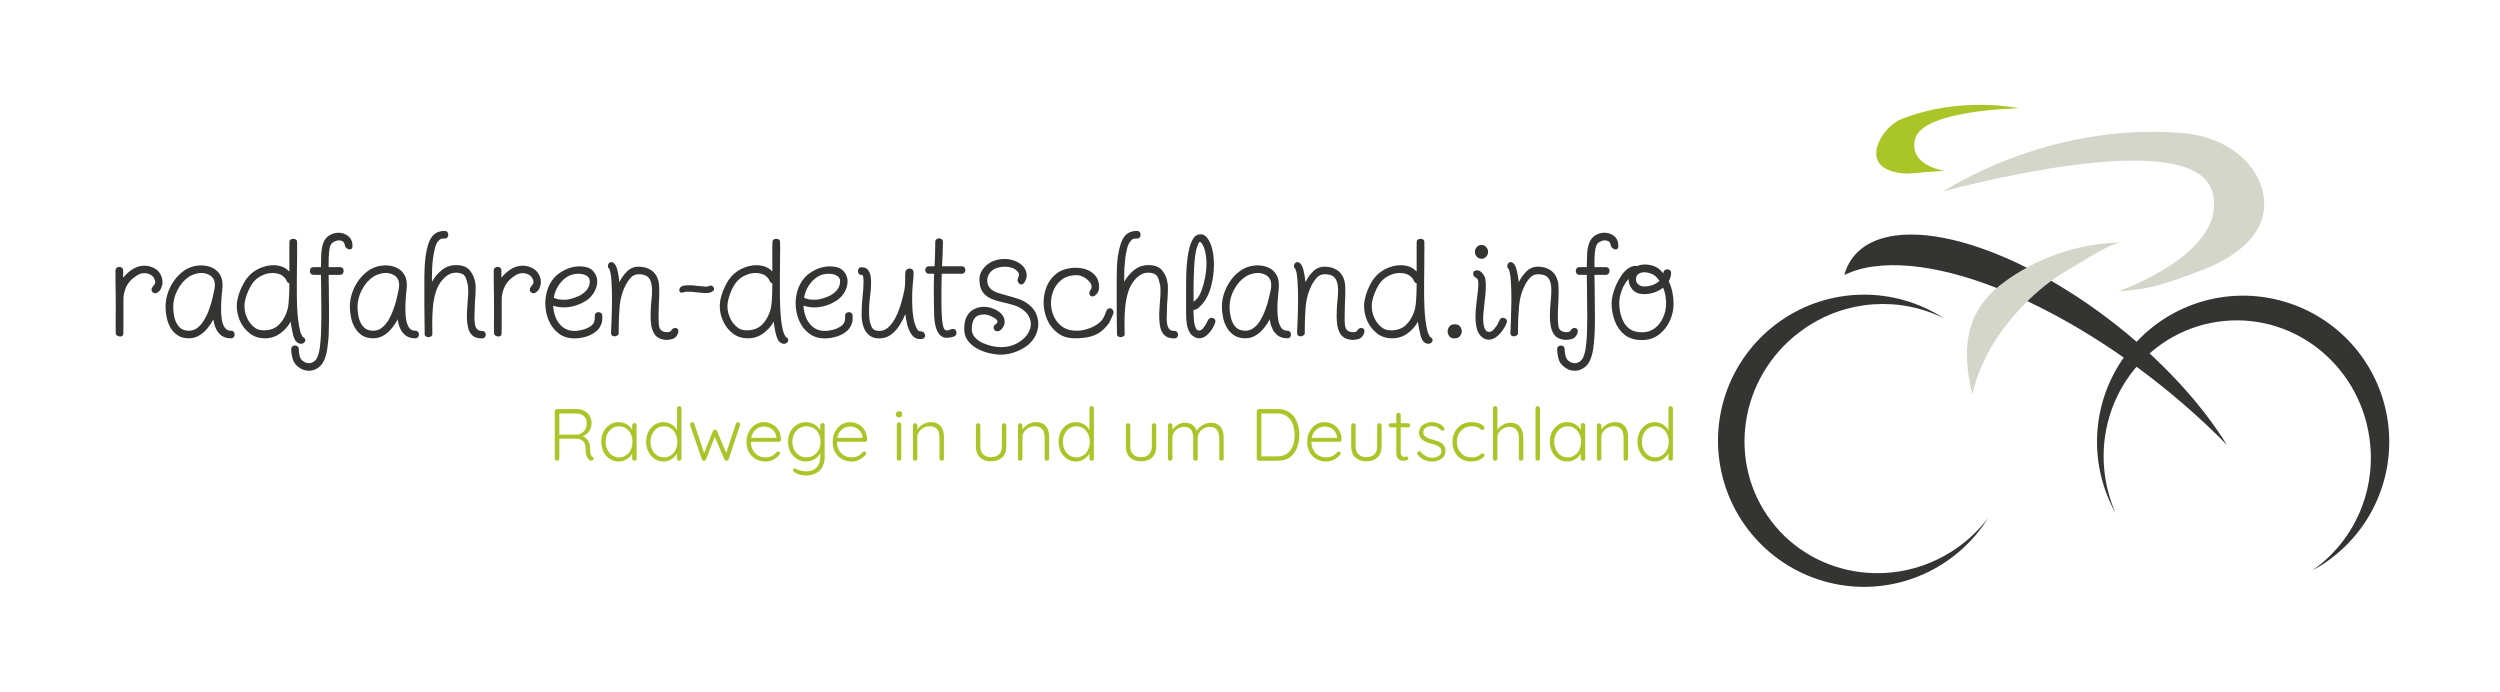
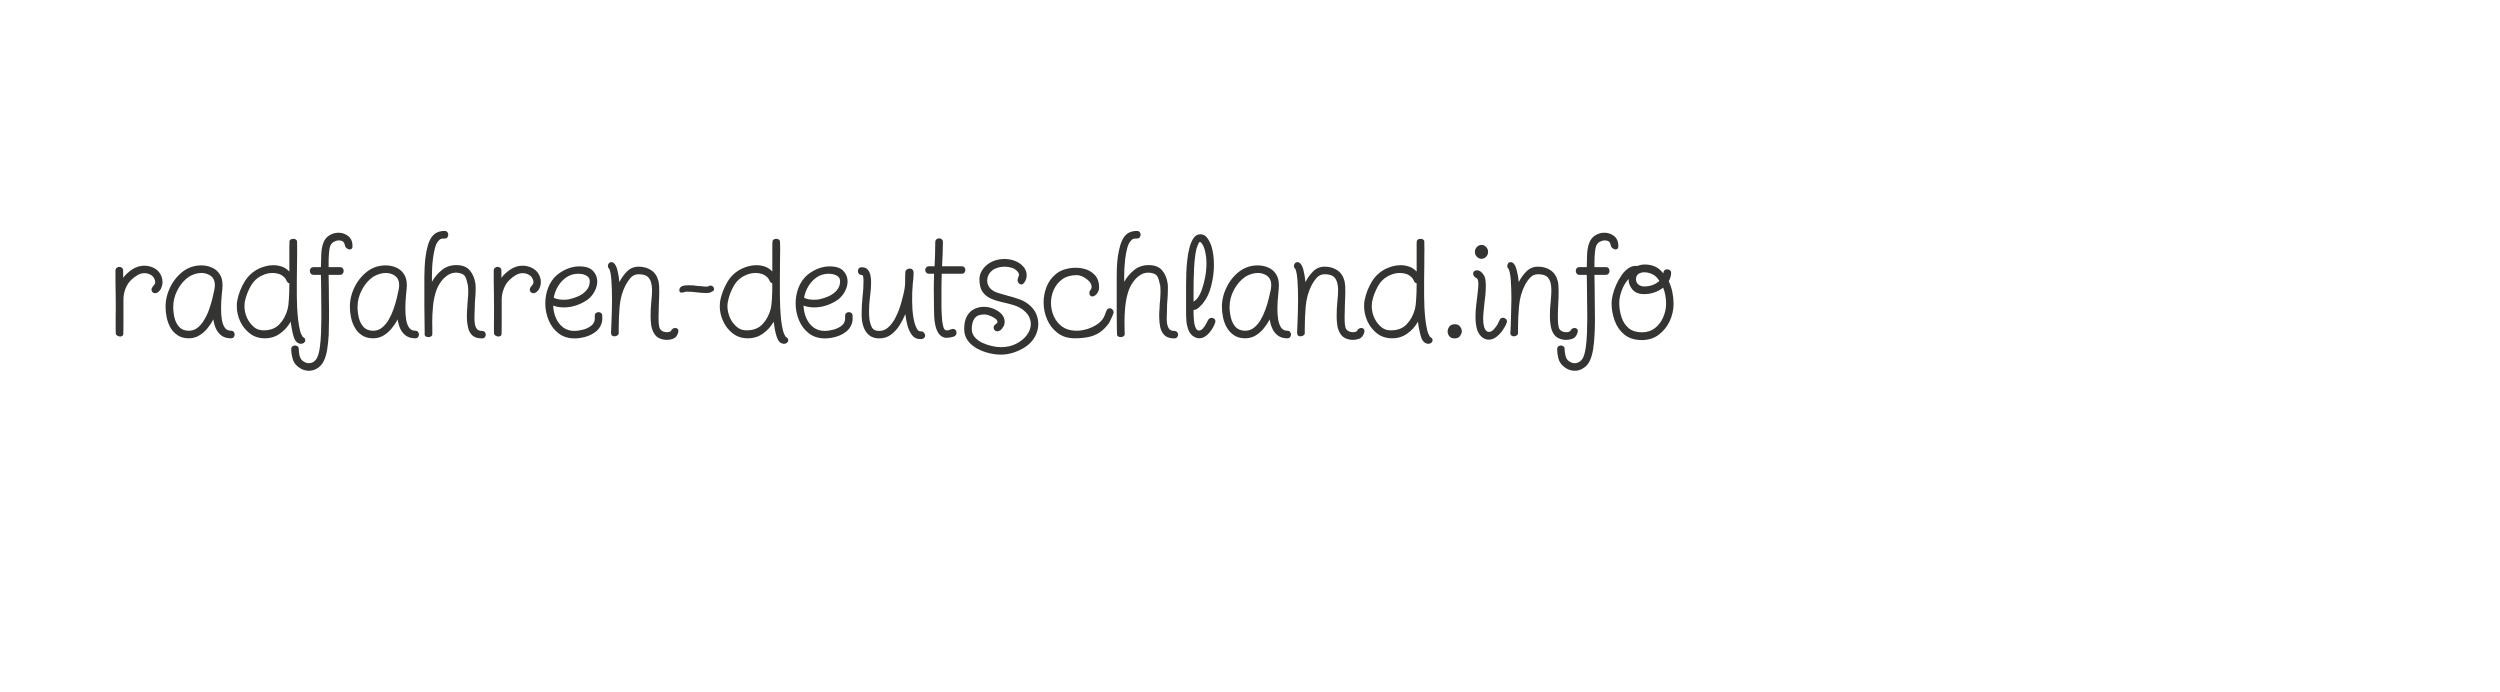
<svg xmlns="http://www.w3.org/2000/svg" version="1.1" viewBox="0 0 25.285 7.029" width="300" height="83">
  <g transform="matrix(1,0,0,1,1.065,2.347)">
    <g>
      <path d=" M 0.096 1.073 Q 0.081 1.073 0.067 1.064 Q 0.052 1.056 0.051 1.042 Q 0.05 1.017 0.05 0.994 Q 0.05 0.971 0.05 0.951 Q 0.05 0.909 0.05 0.869 Q 0.051 0.83 0.051 0.777 Q 0.051 0.711 0.05 0.647 Q 0.048 0.582 0.048 0.517 L 0.048 0.403 Q 0.048 0.384 0.061 0.374 Q 0.073 0.365 0.087 0.365 Q 0.101 0.365 0.113 0.374 Q 0.126 0.384 0.126 0.403 L 0.126 0.476 Q 0.164 0.426 0.221 0.389 Q 0.278 0.353 0.342 0.353 Q 0.399 0.353 0.449 0.382 Q 0.498 0.411 0.517 0.467 Q 0.526 0.491 0.526 0.519 Q 0.526 0.549 0.514 0.578 Q 0.503 0.607 0.476 0.625 Q 0.464 0.633 0.452 0.633 Q 0.436 0.633 0.425 0.623 Q 0.414 0.612 0.414 0.597 Q 0.414 0.581 0.426 0.567 Q 0.438 0.553 0.445 0.543 Q 0.452 0.532 0.452 0.52 Q 0.452 0.507 0.446 0.494 Q 0.435 0.462 0.406 0.446 Q 0.377 0.429 0.342 0.429 Q 0.304 0.429 0.27 0.45 Q 0.236 0.471 0.208 0.497 Q 0.17 0.534 0.149 0.588 Q 0.129 0.642 0.129 0.696 L 0.129 0.824 Q 0.129 0.879 0.129 0.933 Q 0.129 0.987 0.128 1.042 Q 0.128 1.059 0.118 1.066 Q 0.108 1.073 0.096 1.073 M 0.794 1.091 Q 0.726 1.091 0.681 1.061 Q 0.636 1.032 0.608 0.985 Q 0.581 0.938 0.569 0.881 Q 0.557 0.825 0.557 0.771 Q 0.557 0.664 0.609 0.562 Q 0.662 0.461 0.75 0.4 Q 0.827 0.35 0.921 0.35 Q 0.977 0.35 1.025 0.371 Q 1.074 0.391 1.105 0.436 Q 1.136 0.48 1.136 0.55 Q 1.136 0.579 1.128 0.649 Q 1.121 0.719 1.121 0.793 Q 1.121 0.851 1.129 0.901 Q 1.137 0.951 1.159 0.983 Q 1.181 1.014 1.221 1.014 Q 1.241 1.014 1.25 1.026 Q 1.259 1.038 1.259 1.053 Q 1.259 1.067 1.25 1.079 Q 1.241 1.091 1.221 1.091 Q 1.163 1.091 1.125 1.063 Q 1.088 1.035 1.068 0.991 Q 1.049 0.947 1.043 0.899 Q 1.019 0.945 0.983 0.989 Q 0.947 1.034 0.899 1.062 Q 0.852 1.091 0.794 1.091 M 0.794 1.014 Q 0.845 1.014 0.883 0.983 Q 0.921 0.953 0.95 0.903 Q 0.98 0.854 1 0.796 Q 1.02 0.74 1.033 0.686 Q 1.046 0.633 1.053 0.596 Q 1.058 0.57 1.058 0.549 Q 1.058 0.529 1.053 0.511 Q 1.049 0.494 1.037 0.477 Q 1.017 0.452 0.986 0.44 Q 0.956 0.427 0.921 0.427 Q 0.888 0.427 0.854 0.438 Q 0.821 0.449 0.795 0.465 Q 0.723 0.514 0.679 0.599 Q 0.635 0.682 0.635 0.771 Q 0.635 0.827 0.648 0.883 Q 0.662 0.939 0.697 0.977 Q 0.732 1.014 0.794 1.014 M 1.932 1.147 Q 1.917 1.147 1.899 1.136 Q 1.881 1.125 1.867 1.097 Q 1.858 1.076 1.85 1.042 Q 1.842 1.01 1.837 0.977 Q 1.831 0.944 1.828 0.922 Q 1.788 0.995 1.721 1.042 Q 1.654 1.091 1.566 1.091 Q 1.477 1.091 1.414 1.042 Q 1.35 0.993 1.315 0.918 Q 1.281 0.843 1.281 0.764 Q 1.281 0.747 1.282 0.731 Q 1.284 0.716 1.287 0.701 Q 1.306 0.605 1.36 0.516 Q 1.413 0.427 1.507 0.382 Q 1.542 0.366 1.579 0.357 Q 1.615 0.348 1.653 0.348 Q 1.696 0.348 1.738 0.362 Q 1.78 0.376 1.813 0.411 L 1.815 0.412 L 1.815 0.166 Q 1.815 0.144 1.816 0.13 Q 1.816 0.116 1.816 0.11 Q 1.816 0.095 1.828 0.087 Q 1.84 0.08 1.855 0.08 Q 1.869 0.08 1.881 0.087 Q 1.893 0.095 1.893 0.11 Q 1.893 0.117 1.894 0.134 Q 1.894 0.151 1.894 0.178 Q 1.894 0.209 1.894 0.248 Q 1.893 0.288 1.893 0.332 Q 1.891 0.414 1.891 0.497 Q 1.891 0.579 1.891 0.663 Q 1.891 0.713 1.894 0.776 Q 1.897 0.839 1.904 0.9 Q 1.911 0.962 1.923 1.01 Q 1.927 1.029 1.934 1.045 Q 1.941 1.06 1.951 1.077 Q 1.977 1.089 1.977 1.11 Q 1.977 1.125 1.964 1.136 Q 1.951 1.147 1.932 1.147 M 1.555 1.01 Q 1.656 1.01 1.714 0.948 Q 1.773 0.887 1.798 0.792 Q 1.806 0.765 1.81 0.696 Q 1.815 0.627 1.815 0.54 L 1.815 0.532 Q 1.798 0.528 1.789 0.511 Q 1.783 0.5 1.778 0.489 Q 1.773 0.479 1.762 0.47 Q 1.74 0.447 1.709 0.437 Q 1.678 0.427 1.645 0.427 Q 1.59 0.427 1.539 0.452 Q 1.464 0.486 1.422 0.561 Q 1.38 0.636 1.363 0.716 Q 1.359 0.74 1.359 0.764 Q 1.359 0.807 1.372 0.85 Q 1.386 0.893 1.41 0.927 Q 1.438 0.966 1.471 0.988 Q 1.504 1.01 1.555 1.01 M 2.013 1.421 Q 1.95 1.421 1.897 1.375 Q 1.86 1.343 1.847 1.294 Q 1.834 1.246 1.834 1.202 Q 1.834 1.182 1.846 1.173 Q 1.858 1.164 1.872 1.164 Q 1.887 1.164 1.899 1.173 Q 1.911 1.182 1.911 1.202 Q 1.911 1.23 1.918 1.264 Q 1.926 1.299 1.947 1.317 Q 1.978 1.344 2.013 1.344 Q 2.038 1.344 2.062 1.329 Q 2.085 1.314 2.098 1.286 Q 2.116 1.248 2.125 1.182 Q 2.134 1.116 2.137 1.038 Q 2.14 0.96 2.14 0.887 Q 2.14 0.831 2.14 0.782 Q 2.139 0.732 2.139 0.699 Q 2.139 0.636 2.138 0.572 Q 2.137 0.508 2.136 0.446 L 2.061 0.446 Q 2.041 0.446 2.032 0.433 Q 2.023 0.42 2.023 0.406 Q 2.023 0.393 2.032 0.38 Q 2.041 0.368 2.061 0.368 L 2.136 0.368 Q 2.136 0.312 2.139 0.241 Q 2.142 0.169 2.161 0.119 Q 2.182 0.067 2.225 0.043 Q 2.268 0.018 2.314 0.018 Q 2.37 0.018 2.413 0.052 Q 2.457 0.087 2.457 0.154 Q 2.457 0.172 2.449 0.18 Q 2.44 0.188 2.428 0.188 Q 2.415 0.188 2.401 0.178 Q 2.388 0.169 2.383 0.159 Q 2.38 0.148 2.378 0.139 Q 2.376 0.13 2.371 0.121 Q 2.365 0.108 2.35 0.102 Q 2.335 0.096 2.319 0.096 Q 2.295 0.096 2.27 0.109 Q 2.245 0.121 2.233 0.147 Q 2.221 0.174 2.218 0.224 Q 2.214 0.273 2.214 0.317 L 2.214 0.368 L 2.329 0.368 Q 2.349 0.368 2.358 0.379 Q 2.367 0.391 2.367 0.406 Q 2.367 0.421 2.358 0.433 Q 2.349 0.446 2.329 0.446 L 2.214 0.446 Q 2.215 0.508 2.216 0.572 Q 2.217 0.636 2.217 0.699 Q 2.217 0.74 2.218 0.791 Q 2.218 0.843 2.218 0.9 Q 2.218 0.975 2.215 1.053 Q 2.211 1.131 2.2 1.2 Q 2.19 1.269 2.167 1.317 Q 2.143 1.368 2.102 1.394 Q 2.061 1.421 2.013 1.421 M 2.667 1.091 Q 2.599 1.091 2.554 1.061 Q 2.509 1.032 2.482 0.985 Q 2.454 0.938 2.442 0.881 Q 2.43 0.825 2.43 0.771 Q 2.43 0.664 2.482 0.562 Q 2.535 0.461 2.623 0.4 Q 2.7 0.35 2.794 0.35 Q 2.85 0.35 2.899 0.371 Q 2.947 0.391 2.978 0.436 Q 3.009 0.48 3.009 0.55 Q 3.009 0.579 3.001 0.649 Q 2.994 0.719 2.994 0.793 Q 2.994 0.851 3.002 0.901 Q 3.01 0.951 3.032 0.983 Q 3.054 1.014 3.094 1.014 Q 3.114 1.014 3.123 1.026 Q 3.132 1.038 3.132 1.053 Q 3.132 1.067 3.123 1.079 Q 3.114 1.091 3.094 1.091 Q 3.036 1.091 2.998 1.063 Q 2.961 1.035 2.941 0.991 Q 2.922 0.947 2.916 0.899 Q 2.892 0.945 2.856 0.989 Q 2.82 1.034 2.773 1.062 Q 2.725 1.091 2.667 1.091 M 2.667 1.014 Q 2.718 1.014 2.756 0.983 Q 2.794 0.953 2.824 0.903 Q 2.853 0.854 2.873 0.796 Q 2.893 0.74 2.906 0.686 Q 2.919 0.633 2.926 0.596 Q 2.931 0.57 2.931 0.549 Q 2.931 0.529 2.926 0.511 Q 2.922 0.494 2.91 0.477 Q 2.89 0.452 2.86 0.44 Q 2.829 0.427 2.794 0.427 Q 2.761 0.427 2.728 0.438 Q 2.694 0.449 2.668 0.465 Q 2.596 0.514 2.552 0.599 Q 2.508 0.682 2.508 0.771 Q 2.508 0.827 2.521 0.883 Q 2.535 0.939 2.57 0.977 Q 2.605 1.014 2.667 1.014 M 3.772 1.092 Q 3.706 1.092 3.673 1.06 Q 3.64 1.028 3.63 0.977 Q 3.619 0.927 3.619 0.876 Q 3.619 0.852 3.62 0.83 Q 3.621 0.808 3.622 0.789 Q 3.624 0.746 3.628 0.701 Q 3.633 0.657 3.633 0.612 Q 3.633 0.578 3.628 0.544 L 3.627 0.544 Q 3.618 0.494 3.602 0.464 Q 3.586 0.433 3.532 0.426 Q 3.526 0.424 3.52 0.424 Q 3.513 0.424 3.507 0.424 Q 3.465 0.424 3.43 0.446 Q 3.396 0.467 3.367 0.501 Q 3.322 0.556 3.301 0.628 Q 3.28 0.699 3.274 0.776 Q 3.267 0.852 3.267 0.927 Q 3.267 0.959 3.268 0.989 Q 3.268 1.018 3.268 1.048 Q 3.268 1.064 3.256 1.071 Q 3.243 1.079 3.228 1.079 Q 3.214 1.079 3.202 1.072 Q 3.19 1.065 3.19 1.05 Q 3.19 1.044 3.19 1.011 Q 3.189 0.978 3.189 0.932 Q 3.189 0.887 3.188 0.841 Q 3.187 0.795 3.187 0.763 Q 3.187 0.73 3.187 0.725 L 3.187 0.461 Q 3.187 0.421 3.19 0.368 Q 3.192 0.314 3.2 0.256 Q 3.208 0.198 3.223 0.146 Q 3.238 0.095 3.262 0.061 Q 3.288 0.027 3.319 0.014 Q 3.351 0 3.393 0 Q 3.412 0 3.421 0.012 Q 3.43 0.024 3.43 0.038 Q 3.43 0.052 3.421 0.065 Q 3.412 0.077 3.393 0.077 Q 3.366 0.077 3.354 0.081 Q 3.342 0.086 3.325 0.107 Q 3.306 0.13 3.294 0.177 Q 3.282 0.224 3.275 0.277 Q 3.268 0.33 3.266 0.379 Q 3.264 0.429 3.264 0.461 L 3.264 0.517 Q 3.303 0.447 3.365 0.397 Q 3.427 0.347 3.511 0.347 Q 3.604 0.347 3.649 0.401 Q 3.694 0.456 3.705 0.531 Q 3.708 0.546 3.708 0.562 Q 3.708 0.578 3.708 0.594 Q 3.708 0.643 3.703 0.693 Q 3.699 0.742 3.699 0.792 Q 3.699 0.816 3.697 0.84 Q 3.696 0.864 3.696 0.888 Q 3.696 0.9 3.697 0.912 Q 3.697 0.924 3.699 0.936 Q 3.703 0.971 3.719 0.993 Q 3.735 1.016 3.772 1.016 Q 3.792 1.016 3.802 1.028 Q 3.811 1.04 3.811 1.054 Q 3.811 1.068 3.802 1.08 Q 3.792 1.092 3.772 1.092 M 3.94 1.073 Q 3.925 1.073 3.911 1.064 Q 3.897 1.056 3.895 1.042 Q 3.894 1.017 3.894 0.994 Q 3.894 0.971 3.894 0.951 Q 3.894 0.909 3.895 0.869 Q 3.895 0.83 3.895 0.777 Q 3.895 0.711 3.894 0.647 Q 3.892 0.582 3.892 0.517 L 3.892 0.403 Q 3.892 0.384 3.905 0.374 Q 3.918 0.365 3.931 0.365 Q 3.945 0.365 3.958 0.374 Q 3.97 0.384 3.97 0.403 L 3.97 0.476 Q 4.008 0.426 4.065 0.389 Q 4.122 0.353 4.186 0.353 Q 4.243 0.353 4.293 0.382 Q 4.342 0.411 4.362 0.467 Q 4.371 0.491 4.371 0.519 Q 4.371 0.549 4.359 0.578 Q 4.347 0.607 4.32 0.625 Q 4.308 0.633 4.296 0.633 Q 4.281 0.633 4.27 0.623 Q 4.258 0.612 4.258 0.597 Q 4.258 0.581 4.27 0.567 Q 4.282 0.553 4.289 0.543 Q 4.296 0.532 4.296 0.52 Q 4.296 0.507 4.29 0.494 Q 4.279 0.462 4.25 0.446 Q 4.221 0.429 4.186 0.429 Q 4.149 0.429 4.114 0.45 Q 4.08 0.471 4.053 0.497 Q 4.014 0.534 3.994 0.588 Q 3.973 0.642 3.973 0.696 L 3.973 0.824 Q 3.973 0.879 3.973 0.933 Q 3.973 0.987 3.972 1.042 Q 3.972 1.059 3.962 1.066 Q 3.952 1.073 3.94 1.073 M 4.713 1.092 Q 4.617 1.092 4.55 1.04 Q 4.484 0.989 4.45 0.907 Q 4.416 0.825 4.416 0.736 Q 4.416 0.654 4.445 0.577 Q 4.475 0.5 4.535 0.447 Q 4.592 0.402 4.649 0.381 Q 4.706 0.36 4.761 0.36 Q 4.859 0.36 4.901 0.406 Q 4.944 0.452 4.944 0.513 Q 4.944 0.564 4.916 0.616 Q 4.889 0.667 4.841 0.702 Q 4.791 0.736 4.729 0.757 Q 4.667 0.777 4.604 0.777 Q 4.548 0.777 4.496 0.759 Q 4.499 0.827 4.524 0.885 Q 4.55 0.944 4.597 0.98 Q 4.644 1.016 4.713 1.016 Q 4.748 1.016 4.792 1.005 Q 4.836 0.995 4.872 0.971 Q 4.908 0.948 4.916 0.913 Q 4.919 0.903 4.919 0.888 Q 4.919 0.873 4.919 0.863 Q 4.919 0.843 4.931 0.834 Q 4.943 0.825 4.958 0.825 Q 4.971 0.825 4.983 0.834 Q 4.995 0.843 4.995 0.863 Q 4.995 0.883 4.995 0.901 Q 4.995 0.918 4.988 0.939 Q 4.97 0.995 4.923 1.028 Q 4.877 1.062 4.82 1.077 Q 4.764 1.092 4.713 1.092 M 4.605 0.699 Q 4.632 0.699 4.655 0.695 Q 4.704 0.685 4.753 0.663 Q 4.802 0.641 4.835 0.602 Q 4.868 0.564 4.868 0.511 Q 4.868 0.479 4.844 0.461 Q 4.82 0.443 4.787 0.438 Q 4.778 0.436 4.769 0.436 Q 4.76 0.435 4.751 0.435 Q 4.685 0.435 4.632 0.47 Q 4.58 0.505 4.546 0.561 Q 4.512 0.617 4.502 0.679 Q 4.524 0.69 4.551 0.695 Q 4.578 0.699 4.605 0.699 M 5.651 1.107 Q 5.613 1.107 5.578 1.092 Q 5.543 1.077 5.522 1.042 Q 5.501 1.008 5.493 0.962 Q 5.486 0.916 5.486 0.866 Q 5.486 0.792 5.493 0.72 Q 5.501 0.648 5.501 0.601 Q 5.501 0.564 5.493 0.531 Q 5.481 0.483 5.451 0.461 Q 5.421 0.44 5.364 0.44 Q 5.318 0.44 5.286 0.473 Q 5.255 0.507 5.234 0.547 Q 5.183 0.645 5.172 0.762 Q 5.162 0.879 5.162 0.99 L 5.162 1.041 Q 5.162 1.053 5.148 1.062 Q 5.135 1.071 5.118 1.071 Q 5.105 1.071 5.094 1.063 Q 5.084 1.054 5.084 1.034 Q 5.084 1.028 5.084 1.022 Q 5.085 1.017 5.085 1.012 Q 5.087 0.987 5.088 0.938 Q 5.09 0.888 5.092 0.824 Q 5.094 0.76 5.094 0.695 Q 5.094 0.593 5.088 0.505 Q 5.082 0.418 5.066 0.385 Q 5.052 0.374 5.052 0.356 Q 5.052 0.341 5.062 0.329 Q 5.072 0.317 5.087 0.317 Q 5.091 0.317 5.097 0.318 Q 5.103 0.32 5.109 0.324 Q 5.135 0.342 5.149 0.399 Q 5.163 0.456 5.169 0.52 Q 5.199 0.459 5.247 0.411 Q 5.295 0.363 5.364 0.363 Q 5.439 0.363 5.494 0.4 Q 5.549 0.438 5.567 0.513 Q 5.571 0.532 5.573 0.557 Q 5.574 0.582 5.574 0.612 Q 5.574 0.672 5.57 0.743 Q 5.567 0.815 5.567 0.876 Q 5.567 0.919 5.57 0.953 Q 5.574 0.986 5.585 1 Q 5.595 1.014 5.614 1.022 Q 5.633 1.029 5.652 1.029 Q 5.678 1.029 5.693 1.017 Q 5.7 1 5.712 0.993 Q 5.724 0.986 5.736 0.986 Q 5.75 0.986 5.759 0.994 Q 5.769 1.002 5.769 1.018 Q 5.769 1.032 5.757 1.056 Q 5.742 1.086 5.711 1.097 Q 5.681 1.107 5.651 1.107 M 6.059 0.631 Q 6.008 0.631 5.956 0.624 Q 5.904 0.617 5.852 0.617 Q 5.841 0.617 5.831 0.621 Q 5.822 0.625 5.81 0.625 Q 5.805 0.627 5.799 0.627 Q 5.778 0.627 5.778 0.601 Q 5.778 0.591 5.784 0.58 Q 5.79 0.569 5.804 0.562 Q 5.816 0.556 5.834 0.554 Q 5.852 0.552 5.871 0.552 Q 5.895 0.552 5.918 0.553 Q 5.94 0.555 5.955 0.558 Q 5.981 0.559 6.007 0.562 Q 6.033 0.566 6.059 0.566 Q 6.069 0.566 6.08 0.559 Q 6.089 0.555 6.096 0.555 Q 6.111 0.555 6.121 0.566 Q 6.131 0.576 6.131 0.59 Q 6.131 0.606 6.117 0.613 Q 6.089 0.631 6.059 0.631 M 6.84 1.147 Q 6.825 1.147 6.807 1.136 Q 6.789 1.125 6.776 1.097 Q 6.767 1.076 6.758 1.042 Q 6.75 1.01 6.745 0.977 Q 6.74 0.944 6.737 0.922 Q 6.696 0.995 6.629 1.042 Q 6.563 1.091 6.474 1.091 Q 6.386 1.091 6.322 1.042 Q 6.258 0.993 6.224 0.918 Q 6.189 0.843 6.189 0.764 Q 6.189 0.747 6.191 0.731 Q 6.192 0.716 6.195 0.701 Q 6.215 0.605 6.268 0.516 Q 6.321 0.427 6.416 0.382 Q 6.45 0.366 6.487 0.357 Q 6.524 0.348 6.561 0.348 Q 6.605 0.348 6.647 0.362 Q 6.689 0.376 6.722 0.411 L 6.723 0.412 L 6.723 0.166 Q 6.723 0.144 6.724 0.13 Q 6.725 0.116 6.725 0.11 Q 6.725 0.095 6.737 0.087 Q 6.749 0.08 6.764 0.08 Q 6.777 0.08 6.789 0.087 Q 6.801 0.095 6.801 0.11 Q 6.801 0.117 6.802 0.134 Q 6.803 0.151 6.803 0.178 Q 6.803 0.209 6.802 0.248 Q 6.801 0.288 6.801 0.332 Q 6.8 0.414 6.8 0.497 Q 6.8 0.579 6.8 0.663 Q 6.8 0.713 6.803 0.776 Q 6.806 0.839 6.812 0.9 Q 6.819 0.962 6.831 1.01 Q 6.836 1.029 6.842 1.045 Q 6.849 1.06 6.86 1.077 Q 6.885 1.089 6.885 1.11 Q 6.885 1.125 6.872 1.136 Q 6.86 1.147 6.84 1.147 M 6.464 1.01 Q 6.564 1.01 6.623 0.948 Q 6.681 0.887 6.707 0.792 Q 6.714 0.765 6.719 0.696 Q 6.723 0.627 6.723 0.54 L 6.723 0.532 Q 6.707 0.528 6.698 0.511 Q 6.692 0.5 6.686 0.489 Q 6.681 0.479 6.671 0.47 Q 6.648 0.447 6.617 0.437 Q 6.587 0.427 6.554 0.427 Q 6.498 0.427 6.447 0.452 Q 6.372 0.486 6.33 0.561 Q 6.288 0.636 6.272 0.716 Q 6.267 0.74 6.267 0.764 Q 6.267 0.807 6.281 0.85 Q 6.294 0.893 6.318 0.927 Q 6.347 0.966 6.38 0.988 Q 6.413 1.01 6.464 1.01 M 7.257 1.092 Q 7.161 1.092 7.094 1.04 Q 7.028 0.989 6.994 0.907 Q 6.96 0.825 6.96 0.736 Q 6.96 0.654 6.989 0.577 Q 7.019 0.5 7.079 0.447 Q 7.136 0.402 7.193 0.381 Q 7.25 0.36 7.305 0.36 Q 7.403 0.36 7.445 0.406 Q 7.488 0.452 7.488 0.513 Q 7.488 0.564 7.46 0.616 Q 7.433 0.667 7.385 0.702 Q 7.335 0.736 7.273 0.757 Q 7.211 0.777 7.148 0.777 Q 7.092 0.777 7.04 0.759 Q 7.043 0.827 7.068 0.885 Q 7.094 0.944 7.141 0.98 Q 7.188 1.016 7.257 1.016 Q 7.292 1.016 7.336 1.005 Q 7.38 0.995 7.416 0.971 Q 7.452 0.948 7.46 0.913 Q 7.463 0.903 7.463 0.888 Q 7.463 0.873 7.463 0.863 Q 7.463 0.843 7.475 0.834 Q 7.487 0.825 7.502 0.825 Q 7.515 0.825 7.527 0.834 Q 7.539 0.843 7.539 0.863 Q 7.539 0.883 7.539 0.901 Q 7.539 0.918 7.532 0.939 Q 7.514 0.995 7.467 1.028 Q 7.421 1.062 7.364 1.077 Q 7.308 1.092 7.257 1.092 M 7.149 0.699 Q 7.176 0.699 7.199 0.695 Q 7.248 0.685 7.297 0.663 Q 7.346 0.641 7.379 0.602 Q 7.412 0.564 7.412 0.511 Q 7.412 0.479 7.388 0.461 Q 7.364 0.443 7.331 0.438 Q 7.322 0.436 7.313 0.436 Q 7.304 0.435 7.295 0.435 Q 7.229 0.435 7.176 0.47 Q 7.124 0.505 7.09 0.561 Q 7.056 0.617 7.046 0.679 Q 7.068 0.69 7.095 0.695 Q 7.122 0.699 7.149 0.699 M 8.225 1.099 Q 8.174 1.099 8.143 1.059 Q 8.112 1.018 8.096 0.959 Q 8.081 0.9 8.075 0.845 Q 8.052 0.901 8.016 0.959 Q 7.98 1.016 7.929 1.054 Q 7.878 1.092 7.809 1.092 Q 7.754 1.092 7.716 1.066 Q 7.679 1.04 7.659 0.997 Q 7.64 0.954 7.634 0.906 Q 7.632 0.888 7.631 0.87 Q 7.631 0.852 7.631 0.834 Q 7.631 0.752 7.64 0.67 Q 7.65 0.588 7.65 0.505 Q 7.65 0.489 7.647 0.468 Q 7.644 0.447 7.631 0.447 Q 7.611 0.447 7.602 0.435 Q 7.593 0.423 7.593 0.408 Q 7.593 0.393 7.602 0.381 Q 7.611 0.369 7.631 0.369 Q 7.674 0.369 7.694 0.394 Q 7.715 0.42 7.721 0.455 Q 7.727 0.491 7.727 0.519 Q 7.727 0.594 7.716 0.669 Q 7.706 0.744 7.706 0.819 Q 7.706 0.858 7.71 0.897 Q 7.718 0.948 7.736 0.982 Q 7.755 1.016 7.809 1.016 Q 7.862 1.016 7.901 0.98 Q 7.94 0.945 7.969 0.892 Q 7.998 0.839 8.017 0.782 Q 8.036 0.725 8.046 0.681 Q 8.057 0.642 8.065 0.6 Q 8.073 0.558 8.073 0.516 L 8.073 0.456 Q 8.073 0.438 8.075 0.424 Q 8.076 0.409 8.079 0.403 Q 8.096 0.382 8.12 0.382 Q 8.148 0.382 8.157 0.409 Q 8.159 0.414 8.159 0.429 Q 8.159 0.453 8.156 0.486 Q 8.153 0.519 8.151 0.532 Q 8.147 0.576 8.145 0.621 Q 8.144 0.666 8.144 0.711 Q 8.144 0.748 8.147 0.797 Q 8.151 0.846 8.159 0.893 Q 8.168 0.941 8.183 0.975 Q 8.193 0.996 8.202 1.008 Q 8.211 1.02 8.232 1.02 Q 8.252 1.02 8.264 1.034 Q 8.276 1.048 8.276 1.065 Q 8.276 1.076 8.268 1.085 Q 8.261 1.095 8.244 1.098 Q 8.238 1.099 8.234 1.099 Q 8.229 1.099 8.225 1.099 M 8.492 1.086 Q 8.486 1.086 8.48 1.085 Q 8.474 1.085 8.469 1.083 Q 8.432 1.071 8.411 1.038 Q 8.39 1.005 8.38 0.96 Q 8.37 0.915 8.368 0.869 Q 8.366 0.822 8.366 0.786 Q 8.366 0.734 8.365 0.684 Q 8.364 0.635 8.364 0.585 Q 8.364 0.549 8.365 0.511 Q 8.366 0.474 8.367 0.435 L 8.315 0.435 Q 8.297 0.435 8.287 0.423 Q 8.277 0.411 8.277 0.396 Q 8.277 0.382 8.287 0.371 Q 8.297 0.359 8.315 0.359 L 8.372 0.359 Q 8.375 0.301 8.377 0.236 Q 8.379 0.169 8.379 0.114 Q 8.379 0.095 8.391 0.085 Q 8.403 0.075 8.418 0.075 Q 8.433 0.075 8.445 0.085 Q 8.457 0.095 8.457 0.114 Q 8.457 0.169 8.454 0.236 Q 8.451 0.301 8.448 0.359 L 8.648 0.359 Q 8.667 0.359 8.676 0.371 Q 8.685 0.382 8.685 0.396 Q 8.685 0.411 8.676 0.423 Q 8.667 0.435 8.648 0.435 L 8.445 0.435 Q 8.444 0.477 8.443 0.517 Q 8.442 0.556 8.442 0.596 L 8.442 0.776 Q 8.442 0.799 8.444 0.836 Q 8.445 0.871 8.449 0.909 Q 8.453 0.947 8.461 0.974 Q 8.469 1.002 8.484 1.008 Q 8.493 1.011 8.498 1.011 Q 8.51 1.011 8.522 1.006 Q 8.535 1 8.546 0.998 Q 8.549 0.996 8.553 0.996 Q 8.558 0.996 8.559 0.996 Q 8.577 0.996 8.586 1.007 Q 8.595 1.018 8.595 1.034 Q 8.595 1.059 8.573 1.071 Q 8.561 1.077 8.537 1.081 Q 8.513 1.086 8.492 1.086 M 9.045 1.257 Q 8.991 1.257 8.927 1.242 Q 8.864 1.227 8.805 1.196 Q 8.747 1.164 8.71 1.115 Q 8.673 1.065 8.673 0.996 Q 8.673 0.913 8.702 0.864 Q 8.73 0.815 8.776 0.793 Q 8.822 0.771 8.871 0.771 Q 8.924 0.771 8.972 0.791 Q 9.021 0.811 9.053 0.845 Q 9.084 0.879 9.084 0.922 Q 9.084 0.931 9.083 0.941 Q 9.081 0.951 9.077 0.962 Q 9.072 0.972 9.06 0.989 Q 9.048 1.006 9.036 1.012 Q 9.021 1.02 9.011 1.02 Q 8.994 1.02 8.983 1.009 Q 8.972 0.998 8.972 0.983 Q 8.972 0.96 8.993 0.948 Q 9.011 0.936 9.011 0.924 Q 9.011 0.906 8.987 0.889 Q 8.964 0.873 8.938 0.863 Q 8.912 0.852 8.9 0.851 Q 8.892 0.849 8.885 0.849 Q 8.879 0.849 8.871 0.849 Q 8.808 0.849 8.779 0.888 Q 8.75 0.927 8.75 0.996 Q 8.75 1.044 8.78 1.079 Q 8.811 1.115 8.858 1.137 Q 8.906 1.159 8.956 1.17 Q 9.006 1.181 9.045 1.181 Q 9.134 1.181 9.202 1.146 Q 9.27 1.111 9.31 1.058 Q 9.35 1.004 9.35 0.945 Q 9.35 0.909 9.333 0.874 Q 9.317 0.839 9.279 0.808 Q 9.236 0.772 9.176 0.754 Q 9.117 0.736 9.056 0.723 Q 8.996 0.71 8.944 0.687 Q 8.892 0.664 8.86 0.619 Q 8.828 0.575 8.828 0.492 Q 8.828 0.444 8.853 0.403 Q 8.879 0.362 8.915 0.336 Q 8.987 0.285 9.084 0.285 Q 9.132 0.285 9.177 0.3 Q 9.222 0.315 9.257 0.345 Q 9.308 0.391 9.308 0.452 Q 9.308 0.489 9.285 0.523 Q 9.27 0.544 9.254 0.544 Q 9.239 0.544 9.227 0.53 Q 9.215 0.516 9.215 0.5 Q 9.215 0.494 9.218 0.485 Q 9.222 0.471 9.226 0.461 Q 9.23 0.452 9.23 0.444 Q 9.23 0.426 9.206 0.403 Q 9.185 0.382 9.152 0.373 Q 9.119 0.363 9.084 0.363 Q 9.051 0.363 9.018 0.372 Q 8.985 0.381 8.961 0.399 Q 8.907 0.441 8.907 0.507 Q 8.907 0.555 8.945 0.591 Q 8.975 0.618 9.027 0.633 Q 9.08 0.648 9.117 0.659 Q 9.171 0.672 9.227 0.692 Q 9.284 0.711 9.33 0.748 Q 9.38 0.788 9.403 0.839 Q 9.426 0.891 9.426 0.945 Q 9.426 1.014 9.39 1.078 Q 9.354 1.141 9.288 1.183 Q 9.236 1.216 9.172 1.237 Q 9.108 1.257 9.045 1.257 M 9.797 1.091 Q 9.693 1.091 9.623 1.037 Q 9.552 0.984 9.516 0.9 Q 9.48 0.816 9.48 0.726 Q 9.48 0.647 9.509 0.57 Q 9.539 0.494 9.599 0.443 Q 9.638 0.408 9.693 0.391 Q 9.749 0.374 9.806 0.374 Q 9.867 0.374 9.921 0.394 Q 9.975 0.415 10.01 0.459 Q 10.044 0.502 10.044 0.572 Q 10.044 0.624 10.004 0.655 Q 9.989 0.666 9.975 0.666 Q 9.962 0.666 9.953 0.656 Q 9.945 0.647 9.945 0.631 Q 9.945 0.612 9.957 0.599 Q 9.968 0.587 9.968 0.569 Q 9.968 0.54 9.943 0.512 Q 9.918 0.485 9.883 0.467 Q 9.848 0.449 9.816 0.449 Q 9.729 0.449 9.671 0.49 Q 9.614 0.531 9.584 0.596 Q 9.555 0.661 9.555 0.732 Q 9.555 0.802 9.584 0.868 Q 9.614 0.933 9.671 0.974 Q 9.729 1.014 9.815 1.014 Q 9.867 1.014 9.926 0.996 Q 9.984 0.978 10.033 0.943 Q 10.082 0.907 10.101 0.857 Q 10.106 0.846 10.109 0.835 Q 10.113 0.824 10.118 0.813 Q 10.128 0.786 10.152 0.786 Q 10.169 0.786 10.181 0.8 Q 10.194 0.815 10.19 0.836 Q 10.188 0.843 10.178 0.866 Q 10.169 0.889 10.158 0.91 Q 10.148 0.931 10.145 0.936 Q 10.098 1 10.046 1.034 Q 9.993 1.067 9.932 1.079 Q 9.87 1.091 9.797 1.091 M 10.808 1.092 Q 10.742 1.092 10.709 1.06 Q 10.676 1.028 10.665 0.977 Q 10.655 0.927 10.655 0.876 Q 10.655 0.852 10.655 0.83 Q 10.656 0.808 10.658 0.789 Q 10.659 0.746 10.664 0.701 Q 10.668 0.657 10.668 0.612 Q 10.668 0.578 10.664 0.544 L 10.662 0.544 Q 10.653 0.494 10.637 0.464 Q 10.622 0.433 10.568 0.426 Q 10.562 0.424 10.555 0.424 Q 10.548 0.424 10.542 0.424 Q 10.5 0.424 10.466 0.446 Q 10.431 0.467 10.403 0.501 Q 10.358 0.556 10.337 0.628 Q 10.316 0.699 10.309 0.776 Q 10.302 0.852 10.302 0.927 Q 10.302 0.959 10.303 0.989 Q 10.304 1.018 10.304 1.048 Q 10.304 1.064 10.291 1.071 Q 10.278 1.079 10.263 1.079 Q 10.25 1.079 10.238 1.072 Q 10.226 1.065 10.226 1.05 Q 10.226 1.044 10.225 1.011 Q 10.224 0.978 10.224 0.932 Q 10.224 0.887 10.223 0.841 Q 10.223 0.795 10.223 0.763 Q 10.223 0.73 10.223 0.725 L 10.223 0.461 Q 10.223 0.421 10.225 0.368 Q 10.227 0.314 10.235 0.256 Q 10.244 0.198 10.259 0.146 Q 10.274 0.095 10.298 0.061 Q 10.323 0.027 10.355 0.014 Q 10.386 0 10.428 0 Q 10.448 0 10.457 0.012 Q 10.466 0.024 10.466 0.038 Q 10.466 0.052 10.457 0.065 Q 10.448 0.077 10.428 0.077 Q 10.401 0.077 10.389 0.081 Q 10.377 0.086 10.361 0.107 Q 10.341 0.13 10.329 0.177 Q 10.317 0.224 10.31 0.277 Q 10.304 0.33 10.301 0.379 Q 10.299 0.429 10.299 0.461 L 10.299 0.517 Q 10.338 0.447 10.4 0.397 Q 10.463 0.347 10.547 0.347 Q 10.64 0.347 10.685 0.401 Q 10.73 0.456 10.74 0.531 Q 10.743 0.546 10.743 0.562 Q 10.743 0.578 10.743 0.594 Q 10.743 0.643 10.739 0.693 Q 10.734 0.742 10.734 0.792 Q 10.734 0.816 10.733 0.84 Q 10.731 0.864 10.731 0.888 Q 10.731 0.9 10.732 0.912 Q 10.733 0.924 10.734 0.936 Q 10.739 0.971 10.754 0.993 Q 10.77 1.016 10.808 1.016 Q 10.827 1.016 10.837 1.028 Q 10.847 1.04 10.847 1.054 Q 10.847 1.068 10.837 1.08 Q 10.827 1.092 10.808 1.092 M 11.061 1.091 Q 11.037 1.091 11.012 1.077 Q 10.973 1.056 10.955 1.013 Q 10.937 0.971 10.932 0.923 Q 10.928 0.876 10.928 0.842 L 10.928 0.543 Q 10.928 0.495 10.93 0.43 Q 10.932 0.365 10.94 0.296 Q 10.947 0.228 10.963 0.168 Q 10.979 0.108 11.005 0.071 Q 11.031 0.034 11.073 0.034 Q 11.106 0.034 11.129 0.055 Q 11.151 0.077 11.165 0.106 Q 11.18 0.135 11.187 0.159 Q 11.199 0.2 11.205 0.247 Q 11.211 0.294 11.211 0.345 Q 11.211 0.452 11.183 0.559 Q 11.156 0.667 11.097 0.738 Q 11.084 0.754 11.057 0.779 Q 11.03 0.804 11.004 0.802 L 11.004 0.842 Q 11.004 0.855 11.006 0.883 Q 11.007 0.912 11.012 0.941 Q 11.018 0.971 11.029 0.992 Q 11.04 1.012 11.06 1.012 Q 11.079 1.012 11.098 0.992 Q 11.117 0.971 11.131 0.945 Q 11.145 0.919 11.151 0.906 Q 11.163 0.883 11.189 0.883 Q 11.202 0.883 11.214 0.893 Q 11.226 0.901 11.226 0.918 Q 11.226 0.924 11.223 0.933 Q 11.214 0.963 11.19 1 Q 11.166 1.038 11.133 1.064 Q 11.1 1.091 11.061 1.091 M 11.004 0.719 Q 11.024 0.705 11.039 0.689 Q 11.067 0.655 11.088 0.597 Q 11.109 0.538 11.122 0.468 Q 11.135 0.397 11.135 0.33 Q 11.135 0.268 11.123 0.215 Q 11.112 0.16 11.087 0.126 Q 11.076 0.111 11.069 0.111 Q 11.063 0.111 11.058 0.12 Q 11.051 0.133 11.045 0.148 Q 11.039 0.163 11.034 0.18 Q 11.024 0.218 11.018 0.271 Q 11.012 0.326 11.009 0.385 Q 11.006 0.446 11.005 0.501 Q 11.004 0.556 11.004 0.596 L 11.004 0.719 M 11.529 1.091 Q 11.462 1.091 11.417 1.061 Q 11.372 1.032 11.344 0.985 Q 11.316 0.938 11.304 0.881 Q 11.292 0.825 11.292 0.771 Q 11.292 0.664 11.345 0.562 Q 11.397 0.461 11.486 0.4 Q 11.562 0.35 11.657 0.35 Q 11.712 0.35 11.761 0.371 Q 11.81 0.391 11.84 0.436 Q 11.871 0.48 11.871 0.55 Q 11.871 0.579 11.864 0.649 Q 11.856 0.719 11.856 0.793 Q 11.856 0.851 11.864 0.901 Q 11.873 0.951 11.894 0.983 Q 11.916 1.014 11.957 1.014 Q 11.976 1.014 11.985 1.026 Q 11.994 1.038 11.994 1.053 Q 11.994 1.067 11.985 1.079 Q 11.976 1.091 11.957 1.091 Q 11.898 1.091 11.861 1.063 Q 11.823 1.035 11.804 0.991 Q 11.784 0.947 11.778 0.899 Q 11.754 0.945 11.718 0.989 Q 11.682 1.034 11.635 1.062 Q 11.588 1.091 11.529 1.091 M 11.529 1.014 Q 11.58 1.014 11.618 0.983 Q 11.657 0.953 11.686 0.903 Q 11.715 0.854 11.735 0.796 Q 11.756 0.74 11.768 0.686 Q 11.781 0.633 11.789 0.596 Q 11.793 0.57 11.793 0.549 Q 11.793 0.529 11.789 0.511 Q 11.784 0.494 11.772 0.477 Q 11.753 0.452 11.722 0.44 Q 11.691 0.427 11.657 0.427 Q 11.624 0.427 11.59 0.438 Q 11.556 0.449 11.531 0.465 Q 11.459 0.514 11.414 0.599 Q 11.37 0.682 11.37 0.771 Q 11.37 0.827 11.384 0.883 Q 11.397 0.939 11.432 0.977 Q 11.468 1.014 11.529 1.014 M 12.623 1.107 Q 12.585 1.107 12.55 1.092 Q 12.515 1.077 12.494 1.042 Q 12.473 1.008 12.465 0.962 Q 12.458 0.916 12.458 0.866 Q 12.458 0.792 12.465 0.72 Q 12.473 0.648 12.473 0.601 Q 12.473 0.564 12.465 0.531 Q 12.453 0.483 12.423 0.461 Q 12.393 0.44 12.336 0.44 Q 12.29 0.44 12.258 0.473 Q 12.227 0.507 12.206 0.547 Q 12.155 0.645 12.144 0.762 Q 12.134 0.879 12.134 0.99 L 12.134 1.041 Q 12.134 1.053 12.12 1.062 Q 12.107 1.071 12.09 1.071 Q 12.077 1.071 12.066 1.063 Q 12.056 1.054 12.056 1.034 Q 12.056 1.028 12.056 1.022 Q 12.057 1.017 12.057 1.012 Q 12.059 0.987 12.06 0.938 Q 12.062 0.888 12.064 0.824 Q 12.066 0.76 12.066 0.695 Q 12.066 0.593 12.06 0.505 Q 12.054 0.418 12.038 0.385 Q 12.024 0.374 12.024 0.356 Q 12.024 0.341 12.034 0.329 Q 12.044 0.317 12.059 0.317 Q 12.063 0.317 12.069 0.318 Q 12.075 0.32 12.081 0.324 Q 12.107 0.342 12.121 0.399 Q 12.135 0.456 12.141 0.52 Q 12.171 0.459 12.219 0.411 Q 12.267 0.363 12.336 0.363 Q 12.411 0.363 12.466 0.4 Q 12.521 0.438 12.539 0.513 Q 12.543 0.532 12.545 0.557 Q 12.546 0.582 12.546 0.612 Q 12.546 0.672 12.542 0.743 Q 12.539 0.815 12.539 0.876 Q 12.539 0.919 12.542 0.953 Q 12.546 0.986 12.557 1 Q 12.567 1.014 12.586 1.022 Q 12.605 1.029 12.624 1.029 Q 12.65 1.029 12.665 1.017 Q 12.672 1 12.684 0.993 Q 12.696 0.986 12.708 0.986 Q 12.722 0.986 12.731 0.994 Q 12.741 1.002 12.741 1.018 Q 12.741 1.032 12.729 1.056 Q 12.714 1.086 12.683 1.097 Q 12.653 1.107 12.623 1.107 M 13.388 1.147 Q 13.373 1.147 13.355 1.136 Q 13.337 1.125 13.323 1.097 Q 13.314 1.076 13.306 1.042 Q 13.298 1.01 13.292 0.977 Q 13.287 0.944 13.284 0.922 Q 13.244 0.995 13.177 1.042 Q 13.11 1.091 13.022 1.091 Q 12.933 1.091 12.869 1.042 Q 12.806 0.993 12.771 0.918 Q 12.737 0.843 12.737 0.764 Q 12.737 0.747 12.738 0.731 Q 12.74 0.716 12.743 0.701 Q 12.762 0.605 12.815 0.516 Q 12.869 0.427 12.963 0.382 Q 12.998 0.366 13.034 0.357 Q 13.071 0.348 13.109 0.348 Q 13.152 0.348 13.194 0.362 Q 13.236 0.376 13.269 0.411 L 13.271 0.412 L 13.271 0.166 Q 13.271 0.144 13.271 0.13 Q 13.272 0.116 13.272 0.11 Q 13.272 0.095 13.284 0.087 Q 13.296 0.08 13.311 0.08 Q 13.325 0.08 13.337 0.087 Q 13.349 0.095 13.349 0.11 Q 13.349 0.117 13.349 0.134 Q 13.35 0.151 13.35 0.178 Q 13.35 0.209 13.349 0.248 Q 13.349 0.288 13.349 0.332 Q 13.347 0.414 13.347 0.497 Q 13.347 0.579 13.347 0.663 Q 13.347 0.713 13.35 0.776 Q 13.353 0.839 13.36 0.9 Q 13.367 0.962 13.379 1.01 Q 13.383 1.029 13.39 1.045 Q 13.397 1.06 13.407 1.077 Q 13.433 1.089 13.433 1.11 Q 13.433 1.125 13.42 1.136 Q 13.407 1.147 13.388 1.147 M 13.011 1.01 Q 13.112 1.01 13.17 0.948 Q 13.229 0.887 13.254 0.792 Q 13.262 0.765 13.266 0.696 Q 13.271 0.627 13.271 0.54 L 13.271 0.532 Q 13.254 0.528 13.245 0.511 Q 13.239 0.5 13.234 0.489 Q 13.229 0.479 13.218 0.47 Q 13.196 0.447 13.165 0.437 Q 13.134 0.427 13.101 0.427 Q 13.046 0.427 12.995 0.452 Q 12.92 0.486 12.878 0.561 Q 12.836 0.636 12.819 0.716 Q 12.815 0.74 12.815 0.764 Q 12.815 0.807 12.828 0.85 Q 12.842 0.893 12.866 0.927 Q 12.894 0.966 12.927 0.988 Q 12.96 1.01 13.011 1.01 M 13.656 1.092 Q 13.62 1.092 13.603 1.07 Q 13.586 1.048 13.586 1.022 Q 13.586 0.995 13.604 0.971 Q 13.622 0.948 13.658 0.948 Q 13.695 0.948 13.712 0.971 Q 13.73 0.995 13.73 1.02 Q 13.728 1.047 13.71 1.07 Q 13.692 1.092 13.656 1.092 M 13.931 0.283 Q 13.902 0.283 13.883 0.262 Q 13.863 0.242 13.863 0.213 Q 13.863 0.184 13.883 0.163 Q 13.902 0.142 13.931 0.142 Q 13.958 0.142 13.977 0.163 Q 13.997 0.184 13.997 0.213 Q 13.997 0.242 13.977 0.262 Q 13.958 0.283 13.931 0.283 M 14.003 1.105 Q 13.962 1.105 13.926 1.071 Q 13.893 1.038 13.881 0.986 Q 13.869 0.933 13.869 0.871 Q 13.869 0.811 13.877 0.748 Q 13.884 0.685 13.891 0.631 Q 13.898 0.576 13.898 0.54 Q 13.898 0.495 13.884 0.482 Q 13.845 0.464 13.845 0.433 Q 13.845 0.418 13.856 0.409 Q 13.868 0.4 13.883 0.4 Q 13.904 0.4 13.92 0.412 Q 13.937 0.424 13.947 0.44 Q 13.964 0.461 13.969 0.491 Q 13.974 0.52 13.974 0.555 Q 13.974 0.597 13.97 0.646 Q 13.965 0.695 13.959 0.742 Q 13.955 0.784 13.951 0.823 Q 13.947 0.861 13.947 0.895 Q 13.947 0.936 13.955 0.968 Q 13.962 0.999 13.98 1.016 Q 13.991 1.026 14.006 1.026 Q 14.033 1.026 14.057 0.998 Q 14.082 0.969 14.093 0.95 Q 14.099 0.939 14.103 0.928 Q 14.108 0.916 14.114 0.906 Q 14.124 0.882 14.148 0.882 Q 14.163 0.882 14.176 0.893 Q 14.189 0.903 14.189 0.919 Q 14.189 0.924 14.186 0.933 Q 14.175 0.966 14.147 1.006 Q 14.12 1.047 14.082 1.076 Q 14.045 1.105 14.003 1.105 M 14.79 1.107 Q 14.753 1.107 14.717 1.092 Q 14.682 1.077 14.661 1.042 Q 14.64 1.008 14.633 0.962 Q 14.625 0.916 14.625 0.866 Q 14.625 0.792 14.633 0.72 Q 14.64 0.648 14.64 0.601 Q 14.64 0.564 14.633 0.531 Q 14.621 0.483 14.591 0.461 Q 14.561 0.44 14.504 0.44 Q 14.457 0.44 14.426 0.473 Q 14.394 0.507 14.373 0.547 Q 14.322 0.645 14.312 0.762 Q 14.301 0.879 14.301 0.99 L 14.301 1.041 Q 14.301 1.053 14.288 1.062 Q 14.274 1.071 14.258 1.071 Q 14.244 1.071 14.234 1.063 Q 14.223 1.054 14.223 1.034 Q 14.223 1.028 14.224 1.022 Q 14.225 1.017 14.225 1.012 Q 14.226 0.987 14.228 0.938 Q 14.229 0.888 14.231 0.824 Q 14.234 0.76 14.234 0.695 Q 14.234 0.593 14.228 0.505 Q 14.222 0.418 14.205 0.385 Q 14.192 0.374 14.192 0.356 Q 14.192 0.341 14.201 0.329 Q 14.211 0.317 14.226 0.317 Q 14.231 0.317 14.237 0.318 Q 14.243 0.32 14.249 0.324 Q 14.274 0.342 14.288 0.399 Q 14.303 0.456 14.309 0.52 Q 14.339 0.459 14.387 0.411 Q 14.435 0.363 14.504 0.363 Q 14.579 0.363 14.633 0.4 Q 14.688 0.438 14.706 0.513 Q 14.711 0.532 14.712 0.557 Q 14.714 0.582 14.714 0.612 Q 14.714 0.672 14.71 0.743 Q 14.706 0.815 14.706 0.876 Q 14.706 0.919 14.71 0.953 Q 14.714 0.986 14.724 1 Q 14.735 1.014 14.753 1.022 Q 14.772 1.029 14.792 1.029 Q 14.817 1.029 14.832 1.017 Q 14.84 1 14.852 0.993 Q 14.864 0.986 14.876 0.986 Q 14.889 0.986 14.899 0.994 Q 14.909 1.002 14.909 1.018 Q 14.909 1.032 14.897 1.056 Q 14.882 1.086 14.851 1.097 Q 14.82 1.107 14.79 1.107 M 14.877 1.421 Q 14.814 1.421 14.762 1.375 Q 14.724 1.343 14.711 1.294 Q 14.699 1.246 14.699 1.202 Q 14.699 1.182 14.711 1.173 Q 14.723 1.164 14.736 1.164 Q 14.751 1.164 14.763 1.173 Q 14.775 1.182 14.775 1.202 Q 14.775 1.23 14.783 1.264 Q 14.79 1.299 14.811 1.317 Q 14.843 1.344 14.877 1.344 Q 14.903 1.344 14.926 1.329 Q 14.949 1.314 14.963 1.286 Q 14.981 1.248 14.99 1.182 Q 14.999 1.116 15.002 1.038 Q 15.005 0.96 15.005 0.887 Q 15.005 0.831 15.004 0.782 Q 15.003 0.732 15.003 0.699 Q 15.003 0.636 15.002 0.572 Q 15.002 0.508 15 0.446 L 14.925 0.446 Q 14.906 0.446 14.897 0.433 Q 14.888 0.42 14.888 0.406 Q 14.888 0.393 14.897 0.38 Q 14.906 0.368 14.925 0.368 L 15 0.368 Q 15 0.312 15.003 0.241 Q 15.006 0.169 15.026 0.119 Q 15.047 0.067 15.089 0.043 Q 15.132 0.018 15.179 0.018 Q 15.234 0.018 15.278 0.052 Q 15.321 0.087 15.321 0.154 Q 15.321 0.172 15.313 0.18 Q 15.305 0.188 15.293 0.188 Q 15.279 0.188 15.266 0.178 Q 15.252 0.169 15.248 0.159 Q 15.245 0.148 15.242 0.139 Q 15.24 0.13 15.236 0.121 Q 15.23 0.108 15.215 0.102 Q 15.2 0.096 15.183 0.096 Q 15.159 0.096 15.134 0.109 Q 15.11 0.121 15.098 0.147 Q 15.086 0.174 15.082 0.224 Q 15.078 0.273 15.078 0.317 L 15.078 0.368 L 15.194 0.368 Q 15.213 0.368 15.222 0.379 Q 15.231 0.391 15.231 0.406 Q 15.231 0.421 15.222 0.433 Q 15.213 0.446 15.194 0.446 L 15.078 0.446 Q 15.08 0.508 15.08 0.572 Q 15.081 0.636 15.081 0.699 Q 15.081 0.74 15.082 0.791 Q 15.083 0.843 15.083 0.9 Q 15.083 0.975 15.079 1.053 Q 15.075 1.131 15.065 1.2 Q 15.054 1.269 15.032 1.317 Q 15.008 1.368 14.966 1.394 Q 14.925 1.421 14.877 1.421 M 15.56 1.109 Q 15.452 1.109 15.383 1.054 Q 15.315 0.999 15.284 0.913 Q 15.252 0.827 15.252 0.732 Q 15.252 0.699 15.264 0.649 Q 15.276 0.6 15.299 0.547 Q 15.323 0.494 15.355 0.448 Q 15.387 0.402 15.428 0.376 Q 15.468 0.35 15.515 0.356 Q 15.549 0.341 15.591 0.341 Q 15.635 0.341 15.679 0.356 Q 15.723 0.372 15.752 0.403 L 15.779 0.432 L 15.779 0.427 Q 15.779 0.408 15.791 0.399 Q 15.803 0.39 15.818 0.39 Q 15.833 0.39 15.845 0.399 Q 15.857 0.408 15.857 0.427 Q 15.857 0.45 15.85 0.471 Q 15.843 0.492 15.833 0.511 Q 15.858 0.564 15.87 0.623 Q 15.882 0.682 15.882 0.74 Q 15.882 0.831 15.843 0.916 Q 15.804 1 15.732 1.054 Q 15.66 1.109 15.56 1.109 M 15.584 0.564 Q 15.627 0.564 15.668 0.55 Q 15.708 0.535 15.738 0.507 Q 15.731 0.495 15.721 0.484 Q 15.711 0.473 15.701 0.462 Q 15.681 0.444 15.649 0.432 Q 15.617 0.42 15.585 0.42 Q 15.552 0.42 15.526 0.436 Q 15.5 0.453 15.5 0.492 Q 15.5 0.523 15.524 0.544 Q 15.549 0.564 15.584 0.564 M 15.56 1.03 Q 15.638 1.03 15.692 0.988 Q 15.747 0.945 15.776 0.878 Q 15.806 0.811 15.806 0.74 Q 15.806 0.699 15.799 0.657 Q 15.792 0.615 15.776 0.576 Q 15.735 0.609 15.686 0.625 Q 15.636 0.642 15.584 0.642 Q 15.501 0.642 15.462 0.593 Q 15.423 0.544 15.425 0.488 Q 15.381 0.535 15.356 0.603 Q 15.33 0.67 15.33 0.732 Q 15.33 0.807 15.353 0.876 Q 15.375 0.945 15.426 0.988 Q 15.477 1.03 15.56 1.03" fill="#343432" fill-rule="nonzero" />
    </g>
    <g>
-       <path d=" M 4.538 2.335 Q 4.526 2.335 4.519 2.329 Q 4.512 2.322 4.512 2.313 L 4.512 1.833 Q 4.512 1.824 4.519 1.817 Q 4.526 1.81 4.535 1.81 L 4.737 1.81 Q 4.78 1.81 4.814 1.829 Q 4.847 1.847 4.867 1.879 Q 4.886 1.912 4.886 1.952 Q 4.886 1.985 4.874 2.013 Q 4.862 2.041 4.84 2.06 Q 4.818 2.079 4.791 2.088 L 4.765 2.08 Q 4.793 2.082 4.817 2.097 Q 4.841 2.113 4.855 2.139 Q 4.87 2.166 4.871 2.203 Q 4.871 2.236 4.874 2.254 Q 4.877 2.272 4.882 2.281 Q 4.887 2.29 4.895 2.295 Q 4.903 2.299 4.906 2.308 Q 4.908 2.316 4.904 2.323 Q 4.901 2.329 4.895 2.332 Q 4.889 2.335 4.883 2.335 Q 4.877 2.335 4.871 2.332 Q 4.861 2.326 4.85 2.313 Q 4.839 2.3 4.832 2.275 Q 4.825 2.251 4.825 2.206 Q 4.825 2.177 4.816 2.158 Q 4.806 2.14 4.792 2.129 Q 4.777 2.119 4.759 2.115 Q 4.742 2.111 4.726 2.111 L 4.551 2.111 L 4.559 2.101 L 4.559 2.313 Q 4.559 2.322 4.553 2.329 Q 4.547 2.335 4.538 2.335 M 4.551 2.07 L 4.739 2.07 Q 4.765 2.068 4.787 2.053 Q 4.81 2.038 4.824 2.013 Q 4.838 1.987 4.838 1.954 Q 4.838 1.911 4.809 1.883 Q 4.78 1.855 4.733 1.855 L 4.554 1.855 L 4.559 1.844 L 4.559 2.08 L 4.551 2.07 M 5.322 1.952 Q 5.332 1.952 5.338 1.959 Q 5.344 1.966 5.344 1.975 L 5.344 2.313 Q 5.344 2.322 5.338 2.329 Q 5.331 2.335 5.322 2.335 Q 5.312 2.335 5.306 2.329 Q 5.299 2.322 5.299 2.313 L 5.299 2.224 L 5.312 2.218 Q 5.312 2.239 5.3 2.26 Q 5.289 2.282 5.269 2.301 Q 5.248 2.32 5.221 2.331 Q 5.194 2.343 5.162 2.343 Q 5.111 2.343 5.071 2.317 Q 5.031 2.29 5.008 2.245 Q 4.985 2.199 4.985 2.142 Q 4.985 2.083 5.008 2.039 Q 5.032 1.994 5.071 1.969 Q 5.111 1.943 5.161 1.943 Q 5.194 1.943 5.222 1.954 Q 5.25 1.966 5.271 1.985 Q 5.292 2.005 5.303 2.03 Q 5.315 2.055 5.315 2.082 L 5.299 2.071 L 5.299 1.975 Q 5.299 1.966 5.306 1.959 Q 5.312 1.952 5.322 1.952 M 5.166 2.301 Q 5.206 2.301 5.236 2.28 Q 5.267 2.26 5.285 2.223 Q 5.302 2.187 5.302 2.142 Q 5.302 2.098 5.285 2.062 Q 5.267 2.027 5.236 2.006 Q 5.206 1.985 5.166 1.985 Q 5.127 1.985 5.096 2.005 Q 5.065 2.026 5.047 2.061 Q 5.029 2.096 5.029 2.142 Q 5.029 2.187 5.047 2.223 Q 5.065 2.26 5.095 2.28 Q 5.126 2.301 5.166 2.301 M 5.777 1.78 Q 5.787 1.78 5.794 1.787 Q 5.8 1.793 5.8 1.803 L 5.8 2.313 Q 5.8 2.322 5.793 2.329 Q 5.786 2.335 5.777 2.335 Q 5.768 2.335 5.761 2.329 Q 5.755 2.322 5.755 2.313 L 5.755 2.224 L 5.768 2.213 Q 5.768 2.234 5.756 2.257 Q 5.745 2.28 5.725 2.299 Q 5.704 2.319 5.677 2.331 Q 5.649 2.343 5.618 2.343 Q 5.567 2.343 5.527 2.317 Q 5.487 2.29 5.464 2.245 Q 5.441 2.2 5.441 2.143 Q 5.441 2.086 5.464 2.04 Q 5.487 1.995 5.527 1.969 Q 5.567 1.943 5.617 1.943 Q 5.648 1.943 5.675 1.954 Q 5.703 1.966 5.725 1.985 Q 5.746 2.005 5.758 2.03 Q 5.771 2.055 5.771 2.082 L 5.755 2.071 L 5.755 1.803 Q 5.755 1.794 5.761 1.787 Q 5.768 1.78 5.777 1.78 M 5.621 2.301 Q 5.662 2.301 5.692 2.28 Q 5.723 2.26 5.74 2.224 Q 5.758 2.188 5.758 2.143 Q 5.758 2.098 5.74 2.062 Q 5.723 2.026 5.692 2.006 Q 5.661 1.985 5.621 1.985 Q 5.582 1.985 5.551 2.006 Q 5.52 2.026 5.503 2.062 Q 5.485 2.098 5.485 2.143 Q 5.485 2.188 5.503 2.224 Q 5.52 2.26 5.551 2.28 Q 5.582 2.301 5.621 2.301 M 6.374 1.944 Q 6.382 1.944 6.389 1.95 Q 6.397 1.956 6.397 1.966 Q 6.397 1.969 6.396 1.972 Q 6.395 1.975 6.394 1.976 L 6.279 2.321 Q 6.276 2.328 6.269 2.332 Q 6.263 2.336 6.256 2.335 Q 6.243 2.335 6.236 2.321 L 6.13 2.072 L 6.144 2.075 L 6.05 2.321 Q 6.044 2.335 6.03 2.335 Q 6.023 2.336 6.016 2.332 Q 6.01 2.328 6.007 2.321 L 5.889 1.976 Q 5.887 1.971 5.887 1.966 Q 5.887 1.957 5.893 1.95 Q 5.899 1.944 5.91 1.944 Q 5.917 1.944 5.922 1.948 Q 5.928 1.951 5.93 1.959 L 6.037 2.278 L 6.022 2.278 L 6.119 2.034 Q 6.125 2.02 6.14 2.02 Q 6.148 2.02 6.153 2.023 Q 6.158 2.027 6.161 2.034 L 6.264 2.278 L 6.247 2.279 L 6.353 1.959 Q 6.358 1.944 6.374 1.944 M 6.657 2.343 Q 6.599 2.343 6.555 2.318 Q 6.511 2.293 6.486 2.249 Q 6.461 2.205 6.461 2.146 Q 6.461 2.082 6.487 2.037 Q 6.512 1.992 6.552 1.967 Q 6.592 1.943 6.637 1.943 Q 6.67 1.943 6.701 1.955 Q 6.732 1.966 6.757 1.989 Q 6.781 2.012 6.796 2.045 Q 6.81 2.078 6.812 2.122 Q 6.811 2.131 6.804 2.137 Q 6.797 2.143 6.788 2.143 L 6.488 2.143 L 6.479 2.103 L 6.774 2.103 L 6.764 2.112 L 6.764 2.097 Q 6.761 2.062 6.742 2.037 Q 6.722 2.012 6.695 1.999 Q 6.667 1.987 6.637 1.987 Q 6.614 1.987 6.591 1.996 Q 6.567 2.005 6.548 2.024 Q 6.529 2.043 6.517 2.072 Q 6.505 2.102 6.505 2.143 Q 6.505 2.187 6.523 2.223 Q 6.541 2.259 6.575 2.28 Q 6.609 2.301 6.656 2.301 Q 6.683 2.301 6.704 2.293 Q 6.725 2.286 6.74 2.273 Q 6.756 2.261 6.767 2.248 Q 6.775 2.241 6.783 2.241 Q 6.791 2.241 6.796 2.247 Q 6.802 2.253 6.802 2.26 Q 6.802 2.269 6.794 2.276 Q 6.772 2.303 6.736 2.323 Q 6.7 2.343 6.657 2.343 M 7.065 1.943 Q 7.099 1.943 7.127 1.955 Q 7.156 1.966 7.177 1.985 Q 7.198 2.003 7.21 2.024 Q 7.222 2.044 7.222 2.063 L 7.21 2.045 L 7.21 1.975 Q 7.21 1.966 7.216 1.959 Q 7.222 1.952 7.232 1.952 Q 7.243 1.952 7.249 1.959 Q 7.255 1.966 7.255 1.975 L 7.255 2.3 Q 7.255 2.36 7.23 2.401 Q 7.205 2.443 7.163 2.464 Q 7.12 2.485 7.066 2.485 Q 7.04 2.485 7.011 2.479 Q 6.982 2.472 6.962 2.461 Q 6.941 2.451 6.939 2.44 Q 6.933 2.433 6.933 2.426 Q 6.934 2.42 6.94 2.416 Q 6.947 2.41 6.955 2.414 Q 6.964 2.419 6.98 2.425 Q 6.988 2.428 7 2.432 Q 7.013 2.437 7.031 2.44 Q 7.048 2.443 7.068 2.443 Q 7.135 2.443 7.172 2.405 Q 7.21 2.366 7.21 2.303 L 7.21 2.231 L 7.218 2.233 Q 7.211 2.26 7.196 2.281 Q 7.18 2.301 7.159 2.315 Q 7.138 2.329 7.114 2.336 Q 7.09 2.343 7.066 2.343 Q 7.014 2.343 6.973 2.317 Q 6.931 2.29 6.907 2.245 Q 6.883 2.2 6.883 2.143 Q 6.883 2.086 6.907 2.04 Q 6.931 1.995 6.972 1.969 Q 7.013 1.943 7.065 1.943 M 7.07 1.985 Q 7.029 1.985 6.996 2.006 Q 6.964 2.026 6.945 2.062 Q 6.927 2.098 6.927 2.143 Q 6.927 2.188 6.945 2.224 Q 6.964 2.26 6.996 2.28 Q 7.029 2.301 7.07 2.301 Q 7.111 2.301 7.144 2.281 Q 7.176 2.26 7.195 2.225 Q 7.213 2.189 7.213 2.143 Q 7.213 2.096 7.195 2.06 Q 7.176 2.025 7.144 2.005 Q 7.111 1.985 7.07 1.985 M 7.532 2.343 Q 7.475 2.343 7.43 2.318 Q 7.386 2.293 7.361 2.249 Q 7.337 2.205 7.337 2.146 Q 7.337 2.082 7.362 2.037 Q 7.387 1.992 7.427 1.967 Q 7.467 1.943 7.512 1.943 Q 7.545 1.943 7.576 1.955 Q 7.607 1.966 7.632 1.989 Q 7.656 2.012 7.671 2.045 Q 7.685 2.078 7.687 2.122 Q 7.686 2.131 7.679 2.137 Q 7.673 2.143 7.664 2.143 L 7.363 2.143 L 7.354 2.103 L 7.649 2.103 L 7.64 2.112 L 7.64 2.097 Q 7.637 2.062 7.617 2.037 Q 7.598 2.012 7.57 1.999 Q 7.542 1.987 7.512 1.987 Q 7.49 1.987 7.466 1.996 Q 7.442 2.005 7.423 2.024 Q 7.404 2.043 7.392 2.072 Q 7.38 2.102 7.38 2.143 Q 7.38 2.187 7.398 2.223 Q 7.416 2.259 7.45 2.28 Q 7.484 2.301 7.532 2.301 Q 7.558 2.301 7.579 2.293 Q 7.6 2.286 7.616 2.273 Q 7.631 2.261 7.642 2.248 Q 7.65 2.241 7.658 2.241 Q 7.666 2.241 7.672 2.247 Q 7.677 2.253 7.677 2.26 Q 7.677 2.269 7.67 2.276 Q 7.647 2.303 7.611 2.323 Q 7.575 2.343 7.532 2.343 M 8.033 2.313 Q 8.033 2.322 8.027 2.329 Q 8.02 2.335 8.011 2.335 Q 8.001 2.335 7.995 2.329 Q 7.988 2.322 7.988 2.313 L 7.988 1.968 Q 7.988 1.959 7.995 1.952 Q 8.001 1.945 8.011 1.945 Q 8.021 1.945 8.027 1.952 Q 8.033 1.959 8.033 1.968 L 8.033 2.313 M 8.011 1.895 Q 7.995 1.895 7.987 1.888 Q 7.979 1.881 7.979 1.867 L 7.979 1.86 Q 7.979 1.846 7.988 1.839 Q 7.997 1.832 8.012 1.832 Q 8.026 1.832 8.034 1.839 Q 8.042 1.846 8.042 1.86 L 8.042 1.867 Q 8.042 1.881 8.034 1.888 Q 8.026 1.895 8.011 1.895 M 8.332 1.943 Q 8.382 1.943 8.411 1.963 Q 8.441 1.983 8.454 2.017 Q 8.467 2.051 8.467 2.092 L 8.467 2.313 Q 8.467 2.322 8.461 2.329 Q 8.454 2.335 8.445 2.335 Q 8.434 2.335 8.428 2.329 Q 8.422 2.322 8.422 2.313 L 8.422 2.095 Q 8.422 2.065 8.413 2.04 Q 8.403 2.015 8.381 2 Q 8.359 1.985 8.323 1.985 Q 8.29 1.985 8.261 2 Q 8.233 2.015 8.215 2.04 Q 8.197 2.065 8.197 2.095 L 8.197 2.313 Q 8.197 2.322 8.19 2.329 Q 8.183 2.335 8.174 2.335 Q 8.164 2.335 8.158 2.329 Q 8.152 2.322 8.152 2.313 L 8.152 1.977 Q 8.152 1.968 8.158 1.961 Q 8.164 1.954 8.174 1.954 Q 8.184 1.954 8.19 1.961 Q 8.197 1.968 8.197 1.977 L 8.197 2.04 L 8.179 2.067 Q 8.181 2.043 8.195 2.021 Q 8.209 1.999 8.23 1.981 Q 8.252 1.963 8.279 1.953 Q 8.305 1.943 8.332 1.943 M 9.079 1.954 Q 9.088 1.954 9.095 1.961 Q 9.101 1.968 9.101 1.977 L 9.101 2.188 Q 9.101 2.263 9.059 2.302 Q 9.017 2.341 8.946 2.341 Q 8.875 2.341 8.834 2.302 Q 8.792 2.263 8.792 2.188 L 8.792 1.977 Q 8.792 1.968 8.798 1.961 Q 8.805 1.954 8.815 1.954 Q 8.824 1.954 8.831 1.961 Q 8.837 1.968 8.837 1.977 L 8.837 2.188 Q 8.837 2.242 8.866 2.27 Q 8.895 2.299 8.946 2.299 Q 8.998 2.299 9.027 2.27 Q 9.056 2.242 9.056 2.188 L 9.056 1.977 Q 9.056 1.968 9.062 1.961 Q 9.068 1.954 9.079 1.954 M 9.401 1.943 Q 9.45 1.943 9.48 1.963 Q 9.509 1.983 9.523 2.017 Q 9.536 2.051 9.536 2.092 L 9.536 2.313 Q 9.536 2.322 9.529 2.329 Q 9.522 2.335 9.513 2.335 Q 9.503 2.335 9.497 2.329 Q 9.491 2.322 9.491 2.313 L 9.491 2.095 Q 9.491 2.065 9.481 2.04 Q 9.471 2.015 9.449 2 Q 9.427 1.985 9.391 1.985 Q 9.359 1.985 9.33 2 Q 9.301 2.015 9.283 2.04 Q 9.265 2.065 9.265 2.095 L 9.265 2.313 Q 9.265 2.322 9.258 2.329 Q 9.251 2.335 9.242 2.335 Q 9.232 2.335 9.226 2.329 Q 9.22 2.322 9.22 2.313 L 9.22 1.977 Q 9.22 1.968 9.226 1.961 Q 9.233 1.954 9.242 1.954 Q 9.252 1.954 9.259 1.961 Q 9.265 1.968 9.265 1.977 L 9.265 2.04 L 9.248 2.067 Q 9.249 2.043 9.263 2.021 Q 9.277 1.999 9.299 1.981 Q 9.32 1.963 9.347 1.953 Q 9.374 1.943 9.401 1.943 M 9.969 1.78 Q 9.979 1.78 9.985 1.787 Q 9.991 1.793 9.991 1.803 L 9.991 2.313 Q 9.991 2.322 9.985 2.329 Q 9.978 2.335 9.969 2.335 Q 9.959 2.335 9.953 2.329 Q 9.946 2.322 9.946 2.313 L 9.946 2.224 L 9.959 2.213 Q 9.959 2.234 9.948 2.257 Q 9.937 2.28 9.916 2.299 Q 9.895 2.319 9.868 2.331 Q 9.841 2.343 9.809 2.343 Q 9.759 2.343 9.719 2.317 Q 9.679 2.29 9.655 2.245 Q 9.632 2.2 9.632 2.143 Q 9.632 2.086 9.655 2.04 Q 9.679 1.995 9.718 1.969 Q 9.758 1.943 9.808 1.943 Q 9.839 1.943 9.867 1.954 Q 9.895 1.966 9.916 1.985 Q 9.937 2.005 9.95 2.03 Q 9.962 2.055 9.962 2.082 L 9.946 2.071 L 9.946 1.803 Q 9.946 1.794 9.953 1.787 Q 9.959 1.78 9.969 1.78 M 9.813 2.301 Q 9.853 2.301 9.884 2.28 Q 9.914 2.26 9.932 2.224 Q 9.949 2.188 9.949 2.143 Q 9.949 2.098 9.932 2.062 Q 9.914 2.026 9.883 2.006 Q 9.853 1.985 9.813 1.985 Q 9.774 1.985 9.743 2.006 Q 9.712 2.026 9.694 2.062 Q 9.676 2.098 9.676 2.143 Q 9.676 2.188 9.694 2.224 Q 9.712 2.26 9.743 2.28 Q 9.774 2.301 9.813 2.301 M 10.603 1.954 Q 10.612 1.954 10.619 1.961 Q 10.625 1.968 10.625 1.977 L 10.625 2.188 Q 10.625 2.263 10.583 2.302 Q 10.541 2.341 10.47 2.341 Q 10.399 2.341 10.358 2.302 Q 10.316 2.263 10.316 2.188 L 10.316 1.977 Q 10.316 1.968 10.322 1.961 Q 10.329 1.954 10.339 1.954 Q 10.348 1.954 10.355 1.961 Q 10.361 1.968 10.361 1.977 L 10.361 2.188 Q 10.361 2.242 10.39 2.27 Q 10.419 2.299 10.47 2.299 Q 10.522 2.299 10.551 2.27 Q 10.58 2.242 10.58 2.188 L 10.58 1.977 Q 10.58 1.968 10.586 1.961 Q 10.592 1.954 10.603 1.954 M 10.916 1.949 Q 10.963 1.949 10.996 1.973 Q 11.029 1.998 11.041 2.046 L 11.03 2.049 L 11.035 2.035 Q 11.045 2.013 11.068 1.993 Q 11.09 1.973 11.12 1.961 Q 11.149 1.949 11.179 1.949 Q 11.226 1.949 11.255 1.969 Q 11.284 1.99 11.297 2.024 Q 11.31 2.058 11.31 2.101 L 11.31 2.313 Q 11.31 2.322 11.304 2.329 Q 11.297 2.335 11.288 2.335 Q 11.278 2.335 11.272 2.329 Q 11.265 2.322 11.265 2.313 L 11.265 2.103 Q 11.265 2.072 11.255 2.047 Q 11.246 2.021 11.225 2.006 Q 11.204 1.991 11.168 1.991 Q 11.138 1.991 11.11 2.006 Q 11.081 2.021 11.064 2.047 Q 11.046 2.072 11.046 2.103 L 11.046 2.313 Q 11.046 2.322 11.04 2.329 Q 11.033 2.335 11.024 2.335 Q 11.014 2.335 11.008 2.329 Q 11.001 2.322 11.001 2.313 L 11.001 2.101 Q 11.001 2.07 10.992 2.045 Q 10.983 2.02 10.963 2.006 Q 10.943 1.991 10.908 1.991 Q 10.877 1.991 10.85 2.006 Q 10.823 2.02 10.806 2.045 Q 10.789 2.07 10.789 2.101 L 10.789 2.313 Q 10.789 2.322 10.782 2.329 Q 10.775 2.335 10.766 2.335 Q 10.756 2.335 10.75 2.329 Q 10.744 2.322 10.744 2.313 L 10.744 1.977 Q 10.744 1.968 10.75 1.961 Q 10.757 1.954 10.766 1.954 Q 10.776 1.954 10.783 1.961 Q 10.789 1.968 10.789 1.977 L 10.789 2.047 L 10.769 2.074 Q 10.771 2.052 10.783 2.029 Q 10.796 2.007 10.816 1.989 Q 10.836 1.971 10.862 1.96 Q 10.888 1.949 10.916 1.949 M 11.86 1.81 Q 11.915 1.81 11.957 1.831 Q 11.999 1.852 12.026 1.889 Q 12.053 1.927 12.066 1.974 Q 12.079 2.021 12.079 2.073 Q 12.079 2.145 12.055 2.204 Q 12.032 2.264 11.983 2.3 Q 11.935 2.335 11.86 2.335 L 11.669 2.335 Q 11.66 2.335 11.653 2.329 Q 11.646 2.322 11.646 2.313 L 11.646 1.833 Q 11.646 1.824 11.653 1.817 Q 11.66 1.81 11.669 1.81 L 11.86 1.81 M 11.852 2.291 Q 11.916 2.291 11.955 2.262 Q 11.994 2.233 12.013 2.183 Q 12.031 2.133 12.031 2.073 Q 12.031 2.029 12.021 1.99 Q 12.011 1.951 11.989 1.92 Q 11.968 1.89 11.934 1.872 Q 11.9 1.855 11.852 1.855 L 11.688 1.855 L 11.693 1.848 L 11.693 2.299 L 11.689 2.291 L 11.852 2.291 M 12.355 2.343 Q 12.297 2.343 12.253 2.318 Q 12.208 2.293 12.184 2.249 Q 12.159 2.205 12.159 2.146 Q 12.159 2.082 12.184 2.037 Q 12.209 1.992 12.249 1.967 Q 12.289 1.943 12.334 1.943 Q 12.367 1.943 12.398 1.955 Q 12.43 1.966 12.454 1.989 Q 12.478 2.012 12.493 2.045 Q 12.508 2.078 12.509 2.122 Q 12.508 2.131 12.502 2.137 Q 12.495 2.143 12.486 2.143 L 12.185 2.143 L 12.176 2.103 L 12.472 2.103 L 12.462 2.112 L 12.462 2.097 Q 12.459 2.062 12.439 2.037 Q 12.42 2.012 12.392 1.999 Q 12.364 1.987 12.334 1.987 Q 12.312 1.987 12.288 1.996 Q 12.265 2.005 12.245 2.024 Q 12.226 2.043 12.214 2.072 Q 12.202 2.102 12.202 2.143 Q 12.202 2.187 12.22 2.223 Q 12.238 2.259 12.272 2.28 Q 12.307 2.301 12.354 2.301 Q 12.38 2.301 12.401 2.293 Q 12.422 2.286 12.438 2.273 Q 12.454 2.261 12.464 2.248 Q 12.472 2.241 12.481 2.241 Q 12.488 2.241 12.494 2.247 Q 12.499 2.253 12.499 2.26 Q 12.499 2.269 12.492 2.276 Q 12.469 2.303 12.433 2.323 Q 12.397 2.343 12.355 2.343 M 12.893 1.954 Q 12.902 1.954 12.909 1.961 Q 12.915 1.968 12.915 1.977 L 12.915 2.188 Q 12.915 2.263 12.873 2.302 Q 12.831 2.341 12.76 2.341 Q 12.689 2.341 12.648 2.302 Q 12.606 2.263 12.606 2.188 L 12.606 1.977 Q 12.606 1.968 12.613 1.961 Q 12.619 1.954 12.629 1.954 Q 12.638 1.954 12.645 1.961 Q 12.651 1.968 12.651 1.977 L 12.651 2.188 Q 12.651 2.242 12.68 2.27 Q 12.709 2.299 12.76 2.299 Q 12.812 2.299 12.841 2.27 Q 12.87 2.242 12.87 2.188 L 12.87 1.977 Q 12.87 1.968 12.876 1.961 Q 12.882 1.954 12.893 1.954 M 13.009 1.954 L 13.184 1.954 Q 13.193 1.954 13.199 1.96 Q 13.205 1.966 13.205 1.975 Q 13.205 1.984 13.199 1.99 Q 13.193 1.996 13.184 1.996 L 13.009 1.996 Q 13 1.996 12.994 1.989 Q 12.988 1.983 12.988 1.975 Q 12.988 1.966 12.994 1.96 Q 13 1.954 13.009 1.954 M 13.087 1.848 Q 13.096 1.848 13.103 1.855 Q 13.109 1.861 13.109 1.87 L 13.109 2.247 Q 13.109 2.268 13.115 2.278 Q 13.12 2.289 13.129 2.292 Q 13.138 2.296 13.147 2.296 Q 13.153 2.296 13.158 2.294 Q 13.163 2.292 13.169 2.292 Q 13.176 2.292 13.181 2.297 Q 13.186 2.302 13.186 2.311 Q 13.186 2.321 13.174 2.328 Q 13.162 2.335 13.145 2.335 Q 13.138 2.335 13.125 2.334 Q 13.111 2.333 13.097 2.326 Q 13.083 2.319 13.073 2.301 Q 13.064 2.283 13.064 2.249 L 13.064 1.87 Q 13.064 1.861 13.07 1.855 Q 13.077 1.848 13.087 1.848 M 13.283 2.275 Q 13.277 2.266 13.277 2.257 Q 13.277 2.248 13.286 2.243 Q 13.292 2.238 13.3 2.239 Q 13.308 2.239 13.315 2.246 Q 13.335 2.272 13.364 2.288 Q 13.393 2.305 13.433 2.305 Q 13.454 2.305 13.474 2.297 Q 13.495 2.29 13.508 2.276 Q 13.522 2.261 13.522 2.239 Q 13.522 2.215 13.508 2.201 Q 13.495 2.187 13.474 2.179 Q 13.452 2.17 13.428 2.164 Q 13.403 2.158 13.379 2.149 Q 13.355 2.14 13.336 2.127 Q 13.318 2.114 13.307 2.095 Q 13.295 2.077 13.295 2.05 Q 13.295 2.018 13.313 1.994 Q 13.33 1.97 13.36 1.957 Q 13.389 1.943 13.427 1.943 Q 13.445 1.943 13.467 1.948 Q 13.489 1.953 13.51 1.964 Q 13.531 1.975 13.547 1.995 Q 13.554 2.002 13.554 2.01 Q 13.554 2.019 13.547 2.026 Q 13.541 2.03 13.533 2.03 Q 13.525 2.03 13.52 2.024 Q 13.502 2.004 13.477 1.993 Q 13.452 1.983 13.424 1.983 Q 13.402 1.983 13.383 1.99 Q 13.364 1.997 13.351 2.011 Q 13.338 2.026 13.338 2.049 Q 13.34 2.071 13.354 2.084 Q 13.367 2.098 13.39 2.107 Q 13.413 2.116 13.442 2.123 Q 13.466 2.129 13.488 2.137 Q 13.51 2.146 13.527 2.158 Q 13.544 2.17 13.554 2.189 Q 13.564 2.208 13.564 2.236 Q 13.564 2.269 13.546 2.293 Q 13.527 2.317 13.496 2.33 Q 13.466 2.343 13.428 2.343 Q 13.388 2.343 13.35 2.327 Q 13.312 2.311 13.283 2.275 M 13.826 1.943 Q 13.862 1.943 13.892 1.951 Q 13.922 1.959 13.94 1.972 Q 13.959 1.986 13.959 2.002 Q 13.959 2.009 13.954 2.016 Q 13.948 2.023 13.939 2.023 Q 13.93 2.023 13.925 2.019 Q 13.919 2.014 13.913 2.008 Q 13.908 2.002 13.897 1.997 Q 13.888 1.993 13.87 1.989 Q 13.852 1.985 13.828 1.985 Q 13.786 1.985 13.753 2.006 Q 13.719 2.027 13.699 2.063 Q 13.68 2.098 13.68 2.143 Q 13.68 2.188 13.699 2.224 Q 13.717 2.26 13.75 2.28 Q 13.783 2.301 13.828 2.301 Q 13.858 2.301 13.874 2.296 Q 13.891 2.29 13.903 2.284 Q 13.917 2.275 13.923 2.267 Q 13.93 2.26 13.94 2.26 Q 13.95 2.26 13.955 2.265 Q 13.96 2.271 13.96 2.28 Q 13.96 2.292 13.942 2.306 Q 13.924 2.321 13.894 2.332 Q 13.863 2.343 13.823 2.343 Q 13.767 2.343 13.724 2.317 Q 13.682 2.29 13.658 2.245 Q 13.635 2.2 13.635 2.143 Q 13.635 2.088 13.659 2.043 Q 13.683 1.998 13.726 1.97 Q 13.769 1.943 13.826 1.943 M 14.222 1.949 Q 14.269 1.949 14.298 1.969 Q 14.327 1.99 14.341 2.024 Q 14.355 2.059 14.355 2.101 L 14.355 2.313 Q 14.355 2.322 14.348 2.329 Q 14.342 2.335 14.333 2.335 Q 14.322 2.335 14.316 2.329 Q 14.31 2.322 14.31 2.313 L 14.31 2.101 Q 14.31 2.07 14.301 2.045 Q 14.291 2.02 14.27 2.006 Q 14.249 1.991 14.214 1.991 Q 14.183 1.991 14.155 2.006 Q 14.126 2.02 14.109 2.045 Q 14.092 2.07 14.092 2.101 L 14.092 2.313 Q 14.092 2.322 14.085 2.329 Q 14.078 2.335 14.069 2.335 Q 14.059 2.335 14.053 2.329 Q 14.047 2.322 14.047 2.313 L 14.047 1.803 Q 14.047 1.794 14.053 1.787 Q 14.06 1.78 14.069 1.78 Q 14.079 1.78 14.086 1.787 Q 14.092 1.794 14.092 1.803 L 14.092 2.046 L 14.075 2.072 Q 14.076 2.049 14.089 2.027 Q 14.102 2.005 14.123 1.987 Q 14.144 1.969 14.17 1.959 Q 14.195 1.949 14.222 1.949 M 14.524 2.313 Q 14.524 2.322 14.517 2.329 Q 14.51 2.335 14.501 2.335 Q 14.491 2.335 14.485 2.329 Q 14.479 2.322 14.479 2.313 L 14.479 1.803 Q 14.479 1.794 14.485 1.787 Q 14.492 1.78 14.501 1.78 Q 14.511 1.78 14.517 1.787 Q 14.524 1.794 14.524 1.803 L 14.524 2.313 M 14.962 1.952 Q 14.972 1.952 14.978 1.959 Q 14.984 1.966 14.984 1.975 L 14.984 2.313 Q 14.984 2.322 14.978 2.329 Q 14.971 2.335 14.962 2.335 Q 14.952 2.335 14.946 2.329 Q 14.939 2.322 14.939 2.313 L 14.939 2.224 L 14.952 2.218 Q 14.952 2.239 14.941 2.26 Q 14.929 2.282 14.909 2.301 Q 14.888 2.32 14.861 2.331 Q 14.834 2.343 14.802 2.343 Q 14.751 2.343 14.711 2.317 Q 14.671 2.29 14.648 2.245 Q 14.625 2.199 14.625 2.142 Q 14.625 2.083 14.648 2.039 Q 14.672 1.994 14.711 1.969 Q 14.751 1.943 14.801 1.943 Q 14.834 1.943 14.862 1.954 Q 14.89 1.966 14.911 1.985 Q 14.932 2.005 14.944 2.03 Q 14.955 2.055 14.955 2.082 L 14.939 2.071 L 14.939 1.975 Q 14.939 1.966 14.946 1.959 Q 14.952 1.952 14.962 1.952 M 14.806 2.301 Q 14.846 2.301 14.876 2.28 Q 14.907 2.26 14.925 2.223 Q 14.942 2.187 14.942 2.142 Q 14.942 2.098 14.925 2.062 Q 14.907 2.027 14.876 2.006 Q 14.846 1.985 14.806 1.985 Q 14.767 1.985 14.736 2.005 Q 14.705 2.026 14.687 2.061 Q 14.669 2.096 14.669 2.142 Q 14.669 2.187 14.687 2.223 Q 14.705 2.26 14.735 2.28 Q 14.766 2.301 14.806 2.301 M 15.284 1.943 Q 15.334 1.943 15.363 1.963 Q 15.393 1.983 15.406 2.017 Q 15.419 2.051 15.419 2.092 L 15.419 2.313 Q 15.419 2.322 15.412 2.329 Q 15.406 2.335 15.397 2.335 Q 15.386 2.335 15.38 2.329 Q 15.374 2.322 15.374 2.313 L 15.374 2.095 Q 15.374 2.065 15.364 2.04 Q 15.355 2.015 15.332 2 Q 15.31 1.985 15.274 1.985 Q 15.242 1.985 15.213 2 Q 15.184 2.015 15.166 2.04 Q 15.148 2.065 15.148 2.095 L 15.148 2.313 Q 15.148 2.322 15.142 2.329 Q 15.135 2.335 15.126 2.335 Q 15.115 2.335 15.109 2.329 Q 15.103 2.322 15.103 2.313 L 15.103 1.977 Q 15.103 1.968 15.11 1.961 Q 15.116 1.954 15.126 1.954 Q 15.136 1.954 15.142 1.961 Q 15.148 1.968 15.148 1.977 L 15.148 2.04 L 15.131 2.067 Q 15.133 2.043 15.146 2.021 Q 15.16 1.999 15.182 1.981 Q 15.204 1.963 15.23 1.953 Q 15.257 1.943 15.284 1.943 M 15.852 1.78 Q 15.862 1.78 15.868 1.787 Q 15.875 1.793 15.875 1.803 L 15.875 2.313 Q 15.875 2.322 15.868 2.329 Q 15.861 2.335 15.852 2.335 Q 15.842 2.335 15.836 2.329 Q 15.83 2.322 15.83 2.313 L 15.83 2.224 L 15.842 2.213 Q 15.842 2.234 15.831 2.257 Q 15.82 2.28 15.799 2.299 Q 15.779 2.319 15.751 2.331 Q 15.724 2.343 15.692 2.343 Q 15.642 2.343 15.602 2.317 Q 15.562 2.29 15.539 2.245 Q 15.515 2.2 15.515 2.143 Q 15.515 2.086 15.539 2.04 Q 15.562 1.995 15.602 1.969 Q 15.641 1.943 15.692 1.943 Q 15.722 1.943 15.75 1.954 Q 15.778 1.966 15.799 1.985 Q 15.821 2.005 15.833 2.03 Q 15.845 2.055 15.845 2.082 L 15.83 2.071 L 15.83 1.803 Q 15.83 1.794 15.836 1.787 Q 15.842 1.78 15.852 1.78 M 15.696 2.301 Q 15.737 2.301 15.767 2.28 Q 15.797 2.26 15.815 2.224 Q 15.833 2.188 15.833 2.143 Q 15.833 2.098 15.815 2.062 Q 15.797 2.026 15.767 2.006 Q 15.736 1.985 15.696 1.985 Q 15.657 1.985 15.626 2.006 Q 15.595 2.026 15.577 2.062 Q 15.56 2.098 15.56 2.143 Q 15.56 2.188 15.577 2.224 Q 15.595 2.26 15.626 2.28 Q 15.657 2.301 15.696 2.301" fill="#aac527" fill-rule="nonzero" />
-     </g>
+       </g>
    <g clip-path="url(#SvgjsClipPath1001)">
      <g clip-path="url(#SvgjsClipPath100089b04c35-6ffc-4e68-bba8-0645be88c592)">
        <path d=" M 17.916 0.361 C 17.812 0.374 17.711 0.403 17.617 0.447 C 17.677 0.231 17.849 0.086 18.135 0.047 C 18.915 -0.059 20.248 0.657 21.112 1.647 C 21.257 1.812 21.389 1.989 21.506 2.175 C 20.384 1.03 18.838 0.235 17.916 0.361 Z" fill="#343432" transform="matrix(1,0,0,1,0,0)" fill-rule="nonzero" />
      </g>
      <g clip-path="url(#SvgjsClipPath100089b04c35-6ffc-4e68-bba8-0645be88c592)">
-         <path d=" M 17.942 -0.79 C 17.943 -0.922 18.069 -1.087 18.206 -1.14 C 18.813 -1.376 19.393 -1.246 19.393 -1.246 C 19.393 -1.246 18.404 -1.233 18.335 -0.929 C 18.272 -0.653 18.653 -0.608 18.653 -0.608 C 18.641 -0.617 18.273 -0.582 18.256 -0.583 C 18.141 -0.586 17.996 -0.619 17.955 -0.72 C 17.946 -0.742 17.941 -0.766 17.942 -0.79 Z" fill="#aac527" transform="matrix(1,0,0,1,0,0)" fill-rule="nonzero" />
-       </g>
+         </g>
      <g clip-path="url(#SvgjsClipPath100089b04c35-6ffc-4e68-bba8-0645be88c592)">
        <path d=" M 18.747 3.232 C 18.113 3.664 17.256 3.512 16.834 2.892 C 16.412 2.272 16.584 1.42 17.218 0.988 C 17.635 0.701 18.175 0.663 18.628 0.887 C 18.122 0.559 17.468 0.568 16.972 0.912 C 16.476 1.256 16.238 1.865 16.369 2.454 C 16.5 3.043 16.974 3.494 17.569 3.596 C 18.163 3.697 18.76 3.428 19.079 2.916 C 18.986 3.039 18.874 3.145 18.747 3.232 Z" fill="#343432" transform="matrix(1,0,0,1,0,0)" fill-rule="nonzero" />
      </g>
      <g clip-path="url(#SvgjsClipPath100089b04c35-6ffc-4e68-bba8-0645be88c592)">
        <path d=" M 20.259 2.428 C 20.185 1.664 20.73 0.987 21.477 0.915 C 22.223 0.842 22.888 1.403 22.961 2.167 C 23.012 2.67 22.787 3.162 22.372 3.451 C 22.903 3.166 23.21 2.588 23.147 1.988 C 23.084 1.387 22.664 0.885 22.084 0.717 C 21.505 0.548 20.881 0.747 20.507 1.22 C 20.132 1.692 20.08 2.345 20.376 2.871 C 20.313 2.731 20.274 2.581 20.259 2.428 Z" fill="#343432" transform="matrix(1,0,0,1,0,0)" fill-rule="nonzero" />
      </g>
      <g clip-path="url(#SvgjsClipPath100089b04c35-6ffc-4e68-bba8-0645be88c592)">
-         <path d=" M 21.881 -0.332 C 21.846 -0.653 21.539 -0.957 21.04 -0.996 C 19.663 -1.104 18.623 -0.401 18.623 -0.401 C 18.623 -0.401 21.13 -1.1 21.352 -0.411 C 21.554 0.218 20.382 0.622 20.382 0.622 C 20.392 0.608 20.542 0.612 20.726 0.572 C 20.939 0.525 21.227 0.406 21.248 0.399 C 21.497 0.308 21.804 0.124 21.87 -0.152 C 21.885 -0.211 21.888 -0.272 21.881 -0.332 Z" fill="#d4d6c9" transform="matrix(1,0,0,1,0,0)" fill-rule="nonzero" />
-       </g>
+         </g>
      <g clip-path="url(#SvgjsClipPath100089b04c35-6ffc-4e68-bba8-0645be88c592)">
-         <path d=" M 18.918 1.66 C 18.811 1.222 18.835 0.835 19.213 0.541 C 19.569 0.27 20.003 0.121 20.45 0.117 C 20.313 0.12 20.053 0.305 19.93 0.373 C 19.775 0.459 19.632 0.566 19.504 0.689 C 19.228 0.952 19.002 1.287 18.918 1.663 C 18.918 1.662 18.918 1.661 18.918 1.66 Z" fill="#d4d6c9" transform="matrix(1,0,0,1,0,0)" fill-rule="nonzero" />
+         <path d=" M 18.918 1.66 C 19.569 0.27 20.003 0.121 20.45 0.117 C 20.313 0.12 20.053 0.305 19.93 0.373 C 19.775 0.459 19.632 0.566 19.504 0.689 C 19.228 0.952 19.002 1.287 18.918 1.663 C 18.918 1.662 18.918 1.661 18.918 1.66 Z" fill="#d4d6c9" transform="matrix(1,0,0,1,0,0)" fill-rule="nonzero" />
      </g>
    </g>
  </g>
  <defs>
    <clipPath id="SvgjsClipPath1001">
-       <path d=" M 16.333 -1.282 h 6.821 v 4.899 h -6.821 Z" />
-     </clipPath>
+       </clipPath>
    <clipPath id="SvgjsClipPath100089b04c35-6ffc-4e68-bba8-0645be88c592">
      <path d=" M 16.333 -1.282 L 23.155 -1.282 L 23.155 3.617 L 16.333 3.617 Z" />
    </clipPath>
  </defs>
</svg>